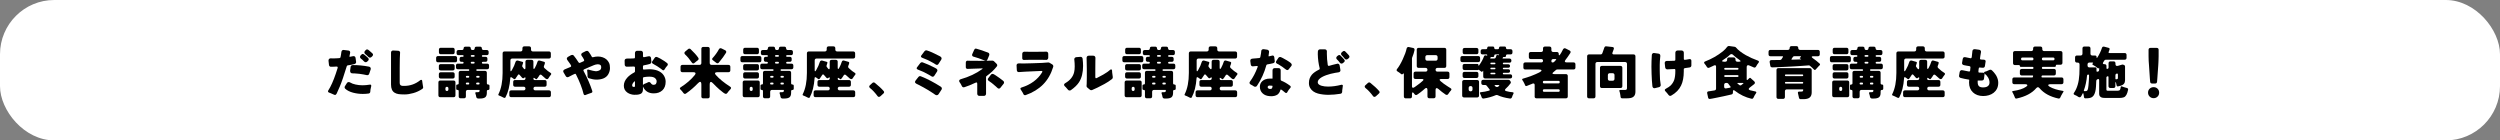
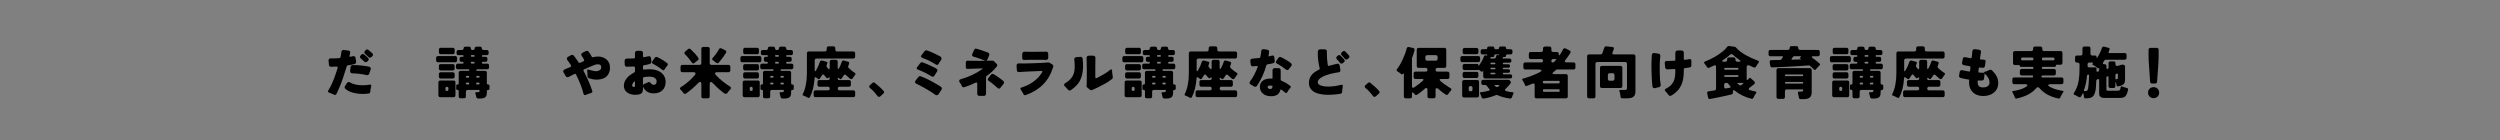
<svg xmlns="http://www.w3.org/2000/svg" id="_レイヤー_2" viewBox="0 0 1192.18 66.95">
  <rect x="0" y="0" width="1192.18" height="66.95" fill="#808080" stroke="none" />
  <defs>
    <style>.cls-1{fill:#fff;}</style>
  </defs>
  <g id="_レイヤー_1-2">
-     <rect class="cls-1" width="1192.18" height="66.95" rx="25.88" ry="25.88" />
    <path d="M166.65,26.89c0,.13.06.19.19.19.04,0,.15-.02.35-.05.16-.02.4-.07.7-.15s.54-.12.7-.12c.32,0,.57.1.73.3.13.16.21.37.24.62.18,1.22.27,1.86.27,1.92,0,.18-.05.35-.16.51-.13.22-.32.36-.59.43-.76.2-1.4.34-1.92.42s-.95.15-1.3.2c-.25.04-.41.17-.49.4-1.35,4.41-2.44,7.61-3.28,9.58-.84,1.98-1.35,3.15-1.55,3.51-.23.41-.48.62-.73.62-.22,0-.42-.05-.62-.16-.11-.05-.29-.14-.54-.24-.43-.22-.8-.38-1.11-.49l-.62-.22c-.34-.13-.51-.32-.51-.59,0-.14.04-.29.14-.43,1.24-1.94,2.43-4.59,3.56-7.94l.89-2.73c.04-.11.05-.21.05-.31s-.03-.18-.08-.26c-.09-.11-.26-.16-.51-.16-.13,0-.45.02-.96.05-.51.04-.88.05-1.09.05h-.59c-.23,0-.44-.07-.62-.22-.18-.14-.29-.37-.32-.67l-.22-1.94v-.16c0-.36.12-.63.35-.81.18-.14.41-.22.7-.22h.11c.22.02.45.03.7.03h.78l1.27-.05c.43-.02.85-.04,1.27-.08.31-.04.49-.18.54-.43l.24-1.24c.07-.41.13-.8.16-1.16.04-.29.12-.52.24-.7.18-.25.44-.38.78-.38.07,0,.13,0,.19.03l2.19.27c.23.04.41.12.54.24.18.16.27.38.27.65,0,.11,0,.2-.03.27-.02.07-.04.16-.05.27,0,.02-.08.4-.24,1.16-.02.09-.03.15-.03.19ZM173.02,44.79c-1.58,0-3.13-.2-4.64-.59-1.6-.43-2.85-1.06-3.75-1.89-.2-.2-.3-.42-.3-.67,0-.18.05-.36.16-.54l.92-1.46c.22-.34.48-.51.8-.51s.62.09.9.27c.54.36,1.35.66,2.42.9,1.07.24,2.17.37,3.29.37s2.29-.1,3.5-.3c.07-.02.13-.03.19-.03.18,0,.31.05.4.16.09.11.14.22.14.32s0,.21-.03.3l-.13.59c-.2.77-.3,1.42-.3,1.94v.03c-.04.52-.3.83-.78.92-.94.13-1.86.19-2.78.19ZM166.95,33.94v-.16l.24-1.86c.04-.25.13-.45.27-.59.18-.2.43-.3.76-.3,2.56,0,5.15.25,7.78.76.32.07.56.23.7.49.07.13.11.26.11.41s-.02.29-.05.43l-.67,1.97c-.16.5-.48.76-.94.76-.11,0-.23-.02-.38-.05-.27-.07-.77-.17-1.48-.3-1.17-.23-2.55-.4-4.13-.49l-1.13-.03c-.34,0-.6-.1-.78-.31-.18-.21-.27-.45-.27-.72ZM175.16,29.32c-.23.23-.49.35-.76.35s-.51-.11-.73-.32c-.18-.18-.33-.32-.45-.43-.12-.11-.24-.23-.36-.38-.29-.25-.52-.43-.7-.54-.32-.27-.49-.54-.49-.81,0-.29.12-.56.35-.81l.35-.35c.18-.2.4-.3.65-.3s.58.19,1,.57l1.11.95c.09.09.17.17.24.23.07.06.17.16.28.3.12.13.18.31.18.54s-.09.43-.27.61l-.4.4ZM173.75,24.97c0-.25.11-.5.32-.73l.38-.38c.16-.2.37-.3.63-.3s.6.19,1.01.57l1.08.95c.22.22.38.37.49.46.14.14.22.32.22.54,0,.23-.09.45-.27.65l-.41.41c-.22.23-.48.35-.78.35s-.58-.13-.81-.4c-.4-.43-.86-.86-1.4-1.27-.31-.23-.46-.51-.46-.84Z" />
-     <path d="M190.8,25.03l-.03.46c0,.18-.04.99-.11,2.43l-.05,4.37v7.29c0,.47.13.81.38,1.03.22.18.51.29.89.32.27.02.56.03.86.03,2.84,0,5.39-.9,7.64-2.7.18-.13.35-.19.51-.19s.29.07.38.22c.05.11.08.25.08.43s.03.38.08.59v.03c.05.5.13.98.22,1.43l.11.62c.04.09.05.17.05.24,0,.34-.15.6-.46.78-1.3.88-2.7,1.54-4.23,1.97s-2.89.65-4.12.65-2.2-.05-2.93-.16c-.73-.11-1.36-.33-1.9-.67-1.13-.68-1.7-1.97-1.7-3.86v-15.25c0-.31.09-.55.28-.74.19-.19.43-.28.72-.28.02,0,.83.04,2.43.13.27.02.49.11.65.28s.24.36.24.55Z" />
    <path d="M207.98,28.81v-1.19c0-.27.08-.49.24-.65.16-.16.38-.24.65-.24h8.21c.27,0,.49.08.65.24.16.16.24.38.24.65v1.19c0,.27-.08.49-.24.65-.16.16-.38.24-.65.24h-8.21c-.27,0-.49-.08-.65-.24-.16-.16-.24-.38-.24-.65ZM209.06,45.47v-6.18c0-.27.08-.49.24-.65s.38-.24.65-.24h6.35c.27,0,.49.08.65.24s.24.38.24.65v6.18c0,.27-.08.49-.24.65-.16.16-.38.24-.65.24h-6.35c-.27,0-.49-.08-.65-.24-.16-.16-.24-.38-.24-.65ZM209.28,32.7v-1.24c0-.27.08-.49.24-.65.16-.16.38-.24.65-.24h5.75c.27,0,.49.08.65.24s.24.38.24.65v1.24c0,.27-.08.49-.24.65s-.38.24-.65.24h-5.75c-.27,0-.49-.08-.65-.24-.16-.16-.24-.38-.24-.65ZM209.28,36.56v-1.21c0-.27.08-.49.24-.65.16-.16.38-.24.65-.24h5.75c.27,0,.49.08.65.24.16.16.24.38.24.65v1.21c0,.27-.08.49-.24.65s-.38.24-.65.24h-5.75c-.27,0-.49-.08-.65-.24-.16-.16-.24-.38-.24-.65ZM209.31,24.97v-1.3c0-.27.08-.49.24-.65.16-.16.38-.24.65-.24h5.72c.27,0,.49.08.65.24.16.16.24.38.24.65v1.3c0,.27-.08.49-.24.65s-.38.24-.65.24h-5.72c-.27,0-.49-.08-.65-.24s-.24-.38-.24-.65ZM212.61,43.19c.13.13.31.2.51.2s.38-.07.51-.2c.14-.14.2-.31.2-.53v-.57c0-.2-.07-.36-.2-.5-.13-.13-.31-.2-.51-.2s-.38.07-.51.2c-.14.14-.2.3-.2.5v.57c0,.22.07.39.2.53ZM227.4,46.74c-.16-.14-.26-.34-.3-.59-.05-.41-.19-.94-.4-1.57-.13-.41.03-.62.46-.62h.65c.31,0,.53-.04.67-.14.14-.09.22-.3.22-.62v-.16c0-.11-.05-.16-.16-.16h-5.48c-.27,0-.49.08-.65.24-.16.16-.24.38-.24.65v2.21c0,.27-.08.49-.24.65-.16.16-.38.24-.65.24h-1.65c-.27,0-.49-.08-.65-.24s-.24-.38-.24-.65v-2.51c0-.4-.2-.59-.59-.59s-.59-.2-.59-.59v-1.4c0-.4.2-.59.59-.59s.59-.2.59-.59v-5.02c0-.27.08-.49.24-.65s.38-.24.65-.24h3.78c.25,0,.38-.13.38-.39s-.13-.39-.38-.39h-5.08c-.27,0-.49-.08-.65-.24s-.24-.38-.24-.65v-.89c0-.27.08-.49.24-.65s.38-.24.65-.24h2.32c.29,0,.43-.14.43-.43s-.14-.43-.43-.43h-.59c-.27,0-.49-.08-.65-.24s-.24-.38-.24-.65v-.62c0-.27.08-.49.24-.65s.38-.24.65-.24h.65c.25,0,.38-.13.38-.39s-.13-.39-.38-.39h-2.08c-.27,0-.49-.08-.65-.24-.16-.16-.24-.38-.24-.65v-.67c0-.27.08-.49.24-.65s.38-.24.65-.24h1.67c.23,0,.42-.07.57-.22.14-.14.22-.34.22-.58s.07-.44.22-.58.34-.22.59-.22h1.81c.23,0,.42.07.57.22.14.14.22.34.22.58s.07.44.22.58c.14.14.34.22.59.22h.27c.23,0,.42-.07.57-.22s.22-.34.22-.58.07-.44.22-.58c.14-.14.34-.22.59-.22h1.81c.23,0,.42.07.57.22.14.14.22.34.22.58s.07.44.22.58c.14.14.34.22.59.22h1.54c.27,0,.49.08.65.24s.24.38.24.65v.67c0,.27-.08.49-.24.65-.16.16-.38.24-.65.24h-1.94c-.27,0-.41.13-.41.39s.14.39.41.39h1.35c.27,0,.49.08.65.24.16.16.24.38.24.65v.62c0,.27-.08.49-.24.65-.16.16-.38.24-.65.24h-1.32c-.29,0-.43.14-.43.43s.14.43.43.43h2.11c.27,0,.49.08.65.24s.24.38.24.65v.89c0,.27-.08.49-.24.65s-.38.24-.65.24h-4.81c-.27,0-.4.13-.4.39s.13.39.4.39h3.75c.27,0,.49.08.65.24.16.16.24.38.24.65v4.97c0,.43.21.65.63.65s.63.21.63.62v1.32c0,.43-.21.65-.63.65s-.63.21-.63.62v.76c0,.95-.24,1.65-.73,2.08-.52.41-1.33.62-2.43.62h-.97c-.23,0-.43-.07-.59-.22ZM222.59,37.04h.76c.29,0,.43-.14.43-.43s-.14-.43-.43-.43h-.76c-.29,0-.43.14-.43.43s.14.43.43.43ZM222.62,40.28h.73c.29,0,.43-.15.43-.45s-.14-.45-.43-.45h-.73c-.31,0-.46.15-.46.45s.15.45.46.45ZM224.89,27.05h1.08c.25,0,.38-.13.38-.39s-.13-.39-.38-.39h-1.08c-.27,0-.4.13-.4.39s.13.39.4.39ZM224.91,30.32h1c.29,0,.43-.14.43-.43s-.14-.43-.43-.43h-1c-.29,0-.43.14-.43.43s.14.43.43.43ZM227.51,37.04h.76c.29,0,.43-.14.43-.43s-.14-.43-.43-.43h-.76c-.29,0-.43.14-.43.43s.14.43.43.43ZM227.53,40.28h.73c.29,0,.43-.15.43-.45s-.14-.45-.43-.45h-.73c-.31,0-.46.15-.46.45s.15.45.46.45Z" />
-     <path d="M240.22,46.6c-1.12-.58-1.87-.93-2.27-1.05-.32-.13-.4-.34-.24-.65,1.31-2.63,1.97-5.99,1.97-10.1v-9.37c0-.27.08-.49.24-.65.16-.16.38-.24.65-.24h7.67c.27,0,.49-.08.65-.24s.24-.38.24-.65v-.65c0-.27.08-.49.24-.65.16-.16.38-.24.65-.24h2.32c.27,0,.49.08.65.24s.24.38.24.65v.65c0,.27.08.49.24.65.16.16.38.24.65.24h7.67c.27,0,.49.08.65.24.16.16.24.38.24.65v1.59c0,.27-.08.49-.24.65s-.38.24-.65.24h-17.5c-.27,0-.49.08-.65.24-.16.16-.24.38-.24.65v4.64c0,.38.06.57.19.57s.31-.22.57-.67c.77-1.33,1.33-2.59,1.67-3.78.09-.27.24-.47.45-.59.21-.13.45-.15.72-.08l2.11.59c.31.09.41.29.32.59l-.35,1.08c-.11.29-.09.52.05.7l.32.43c.07.11.18.26.34.45.15.19.3.28.45.28.22,0,.32-.23.32-.7v-2.89c0-.27.08-.49.24-.65.16-.16.38-.24.65-.24h2.02c.27,0,.49.08.65.24.16.16.24.38.24.65v2.75c0,.49.08.73.23.73s.33-.21.53-.62c.54-1.03.93-1.93,1.16-2.73.2-.61.58-.83,1.16-.65l2,.57c.36.11.49.35.38.73l-.16.54c-.04.07-.05.13-.05.19l-.16.35c0,.05-.02.12-.05.19-.14.38-.05.72.27,1.03,1.15,1.08,2.11,1.83,2.86,2.24.38.27.44.56.19.88-.25.32-.46.59-.62.82-.2.32-.39.62-.58.89-.19.27-.4.41-.63.41s-.48-.09-.73-.27c-.43-.32-1.05-.87-1.86-1.65-.16-.16-.35-.24-.55-.24s-.37.11-.5.32c-.25.41-.44.7-.55.85-.12.15-.23.31-.34.46-.11.15-.23.31-.38.47-.18.22-.47.13-.86-.27l-.35-.24c-.25-.14-.38-.08-.38.19v.19c0,.41.21.62.62.62h4.75c.27,0,.49.08.65.24s.24.38.24.65v1.4c0,.27-.08.49-.24.65s-.38.24-.65.24h-4.48c-.27,0-.49.08-.65.24s-.24.37-.24.63.08.47.24.63.38.24.65.24h6.53c.27,0,.49.08.65.24.16.16.24.38.24.65v1.46c0,.27-.08.49-.24.65-.16.16-.38.24-.65.24h-18.04c-.27,0-.49-.08-.65-.24-.16-.16-.24-.38-.24-.65v-1.46c0-.27.08-.49.24-.65.16-.16.38-.24.65-.24h5.94c.25,0,.46-.08.62-.24s.24-.37.24-.63-.08-.47-.24-.63-.37-.24-.62-.24h-4.1c-.27,0-.49-.08-.65-.24s-.24-.38-.24-.65v-1.4c0-.27.08-.49.24-.65s.38-.24.65-.24h4.16c.25,0,.45-.08.59-.23.14-.15.22-.36.22-.61v-.03c0-.29-.06-.43-.19-.43s-.24.06-.35.19h-.03c-.16.18-.33.27-.51.27-.22,0-.42-.12-.62-.35l-.43-.51c-.22-.22-.41-.44-.58-.66-.17-.22-.34-.34-.51-.34s-.33.13-.47.41c-.36.61-.73,1.16-1.11,1.65-.13.16-.26.24-.41.24s-.26-.04-.35-.11c-.09-.07-.14-.11-.16-.12-.02,0-.04-.03-.05-.07l-.24-.16c-.11-.11-.27-.22-.49-.35-.22-.13-.36-.19-.43-.19-.16,0-.26.14-.3.41-.27,3.82-1.04,6.88-2.29,9.21-.11.2-.24.3-.4.3s-.3-.03-.41-.08Z" />
    <path d="M286.72,32.08c0-.54-.16-.92-.49-1.13-.27-.2-.67-.3-1.21-.3-.61.04-1.21.17-1.78.41-.85.34-1.65.68-2.4,1.01s-1.52.67-2.29,1.01c-.23.13-.35.29-.35.49,0,.09.04.19.11.3,1.75,3.26,3.11,6.4,4.1,9.42.05.13.08.24.08.35,0,.36-.19.58-.57.67-.41.13-.88.29-1.4.49-.52.2-.83.31-.92.35-.29.14-.51.22-.67.22-.29,0-.5-.17-.62-.51-.67-2.75-1.87-5.87-3.62-9.34-.11-.23-.25-.35-.43-.35-.34.09-1.36.59-3.05,1.49-.2.11-.42.16-.67.16-.29,0-.54-.18-.76-.54l-1-1.7c-.13-.2-.19-.4-.19-.59,0-.41.29-.74.86-.97.97-.38,1.84-.74,2.59-1.08.23-.11.35-.26.35-.46,0-.11-.06-.26-.18-.45-.12-.19-.25-.4-.39-.63-.36-.58-.7-1.05-1.03-1.43-.32-.38-.49-.71-.49-1v-.11c.05-.31.25-.56.59-.76l1.46-.81c.16-.07.36-.11.61-.11s.46.12.66.35c.65.77,1.41,1.85,2.29,3.21.13.18.27.27.43.27.07,0,.16-.02.27-.05l1.65-.73c.22-.11.32-.25.32-.43,0-.11-.03-.22-.08-.35-.34-.7-.69-1.28-1.05-1.73-.18-.23-.27-.47-.27-.7,0-.36.2-.64.59-.84l1.67-.84c.14-.05.32-.08.53-.08s.39.08.55.24c.13.14.22.25.3.32.4.54.68.96.85,1.27.17.31.28.51.34.61.05.1.11.2.16.31.16.18.31.29.43.32.07,0,.15-.02.24-.05.79-.22,1.57-.32,2.35-.32s1.52.13,2.24.38c1.4.49,2.41,1.38,3.02,2.67.29.63.43,1.44.43,2.44s-.26,1.97-.78,2.92c-.52.94-1.33,1.63-2.43,2.07-.97.36-2.02.54-3.16.54s-2.36-.22-3.67-.65c-.45-.16-.67-.49-.67-1v-.57l-.08-1.38c-.02-.11-.04-.21-.05-.3,0-.07,0-.15-.03-.23-.02-.08-.03-.16-.03-.24s.03-.16.08-.23c.07-.14.19-.22.35-.22.09,0,.2.03.32.08,1.6.45,2.71.69,3.32.73.2,0,.4,0,.59-.03.58-.09,1.07-.27,1.48-.54.38-.27.57-.71.57-1.32Z" />
    <path d="M305.35,44.82c-.52.2-1.02.31-1.5.34-.48.03-.94.04-1.38.04s-.98-.08-1.61-.26c-.63-.17-1.2-.44-1.7-.8-1.12-.79-1.67-1.88-1.67-3.25s.55-2.67,1.65-3.88c.79-.88,1.91-1.71,3.35-2.48.22-.13.32-.3.32-.51v-1.75c0-.18-.05-.31-.14-.41-.09-.09-.25-.13-.49-.13h-.19c-.61.05-1.64.08-3.08.08-.29,0-.53-.09-.72-.28-.19-.19-.28-.43-.28-.72-.04-1.21-.05-1.82-.05-1.84,0-.32.1-.58.3-.77.2-.19.54-.28,1.03-.28.83.02,1.87,0,3.13-.08.2,0,.33-.05.39-.15.06-.1.09-.23.09-.39v-2.03c0-.31.1-.56.3-.76.2-.2.45-.3.76-.3h1.7c.31,0,.56.1.76.3.2.2.3.45.3.76v1.49c0,.2.05.34.16.43.05.05.14.08.24.08.09,0,.18,0,.27-.03.88-.16,1.44-.27,1.67-.34.23-.06.42-.09.57-.09.31,0,.54.11.7.32.13.16.21.38.24.65.11,1.1.16,1.67.16,1.73,0,.18-.05.37-.16.57-.13.2-.37.35-.73.46-.76.22-1.64.41-2.65.59-.2.04-.33.1-.39.19-.06.09-.09.21-.09.35v1.05c0,.16.04.28.11.35s.2.11.38.11c.05,0,.11,0,.16-.03.97-.09,1.77-.13,2.4-.13,1.39,0,2.65.2,3.78.59,1.37.52,2.38,1.27,3.02,2.24.65.97.97,2.01.97,3.11,0,1.76-.52,3.13-1.55,4.1-1.04.97-2.42,1.46-4.14,1.46-2.43,0-4.13-1.05-5.1-3.16-.02-.04-.03-.08-.03-.13v1.35c0,1.15-.42,1.9-1.27,2.24ZM302.81,39.07c0-.22-.03-.32-.08-.32s-.14.05-.27.15c-.13.1-.29.27-.49.53-.34.49-.51.86-.51,1.13s.04.48.13.62c.09.14.24.23.46.24.09.02.2.03.32.03.29,0,.43-.12.43-.35v-2.03ZM309.61,39.12c.27,0,.53.19.78.57.34.5.77.76,1.28.76s.89-.15,1.12-.45.35-.71.35-1.24-.26-1.03-.77-1.5-1.44-.7-2.77-.7c-.85,0-1.71.08-2.59.24-.13.02-.23.08-.3.18-.07.1-.11.21-.11.34v3.35c0-.05.02-.1.05-.14.13-.23.31-.4.54-.49.49-.18.81-.31.96-.38.15-.07.29-.14.42-.19.13-.05.27-.13.43-.22.16-.09.36-.13.59-.13ZM318.17,30.13c.2.2.3.4.3.59,0,.22-.08.41-.24.59-.45.45-.9,1.06-1.35,1.84-.16.25-.35.38-.57.38-.14,0-.29-.06-.43-.19-.2-.18-.5-.41-.92-.7-1.03-.76-2.1-1.43-3.21-2.02-.16-.09-.29-.16-.38-.22-.22-.11-.36-.27-.43-.49-.02-.07-.03-.14-.03-.22,0-.18.06-.35.19-.51l1.08-1.57c.2-.32.46-.49.78-.49.14,0,.31.04.51.13.2.09.66.32,1.38.67,1.55.88,2.65,1.61,3.32,2.19Z" />
    <path d="M334.46,46.01v-5.64c0-.9-.19-1.35-.57-1.35-.27,0-.64.24-1.11.73-1.66,1.75-3.53,3.36-5.62,4.83-.14.13-.34.19-.59.19s-.48-.14-.67-.43c-.4-.58-.85-1.11-1.35-1.59-.49-.43-.45-.82.11-1.16,2.72-1.73,4.94-3.66,6.67-5.81.32-.4.42-.72.3-.97s-.44-.38-.94-.38h-5.27c-.27,0-.49-.08-.65-.24s-.24-.38-.24-.65v-1.7c0-.27.08-.49.24-.65s.38-.24.65-.24h8.15c.27,0,.49-.08.65-.24.16-.16.24-.38.24-.65v-6.78c0-.27.08-.49.24-.65s.38-.24.65-.24h2.21c.27,0,.49.08.65.24.16.16.24.38.24.65v6.78c0,.27.08.49.24.65.16.16.38.24.65.24h8.05c.27,0,.49.08.65.24.16.16.24.38.24.65v1.7c0,.27-.08.49-.24.65-.16.16-.38.24-.65.24h-5.37c-.52,0-.85.13-.99.38-.14.25-.02.58.34.97,1.69,1.87,3.96,3.72,6.8,5.54.56.34.6.77.13,1.27-.58.58-1.06,1.16-1.46,1.75-.2.29-.43.43-.7.43s-.68-.21-1.24-.62c-.56-.41-1.15-.89-1.78-1.43-1.12-.99-2.12-1.95-3-2.89-.47-.5-.84-.76-1.11-.76-.38,0-.57.45-.57,1.35v5.59c0,.27-.08.49-.24.65-.16.16-.38.24-.65.24h-2.21c-.27,0-.49-.08-.65-.24-.16-.16-.24-.38-.24-.65ZM329.95,29.86c-1.13-1.66-2.22-2.96-3.27-3.92-.22-.22-.32-.45-.31-.69,0-.24.13-.46.36-.66l1.46-1.21c.14-.13.33-.19.55-.19s.41.07.55.22c1.62,1.53,2.84,2.9,3.67,4.1.16.22.22.44.18.66-.05.23-.15.4-.32.53-.17.13-.32.24-.45.34-.13.1-.26.21-.41.32s-.28.23-.4.34c-.4.38-.72.57-.96.57s-.46-.13-.66-.41ZM342.16,30.19c-.22,0-.43-.09-.65-.27-.36-.31-.87-.7-1.54-1.19-.45-.31-.5-.66-.14-1.05,1.19-1.3,2.2-2.7,3.02-4.21.2-.32.42-.49.66-.49s.43.04.55.11l1.78.89c.23.13.39.3.46.51.07.22.04.44-.08.68-.76,1.28-1.91,2.85-3.46,4.72-.2.2-.41.3-.62.3Z" />
    <path d="M353.09,28.81v-1.19c0-.27.08-.49.24-.65.16-.16.38-.24.65-.24h8.21c.27,0,.49.08.65.24.16.16.24.38.24.65v1.19c0,.27-.08.49-.24.65-.16.16-.38.24-.65.24h-8.21c-.27,0-.49-.08-.65-.24-.16-.16-.24-.38-.24-.65ZM354.17,45.47v-6.18c0-.27.08-.49.24-.65s.38-.24.65-.24h6.35c.27,0,.49.08.65.24s.24.38.24.65v6.18c0,.27-.08.49-.24.65-.16.16-.38.24-.65.24h-6.35c-.27,0-.49-.08-.65-.24-.16-.16-.24-.38-.24-.65ZM354.39,32.7v-1.24c0-.27.08-.49.24-.65.16-.16.38-.24.65-.24h5.75c.27,0,.49.08.65.24s.24.38.24.65v1.24c0,.27-.08.49-.24.65s-.38.24-.65.24h-5.75c-.27,0-.49-.08-.65-.24-.16-.16-.24-.38-.24-.65ZM354.39,36.56v-1.21c0-.27.08-.49.24-.65.16-.16.38-.24.65-.24h5.75c.27,0,.49.08.65.24.16.16.24.38.24.65v1.21c0,.27-.08.49-.24.65s-.38.24-.65.24h-5.75c-.27,0-.49-.08-.65-.24-.16-.16-.24-.38-.24-.65ZM354.41,24.97v-1.3c0-.27.08-.49.24-.65.16-.16.38-.24.65-.24h5.72c.27,0,.49.08.65.24.16.16.24.38.24.65v1.3c0,.27-.08.49-.24.65s-.38.24-.65.24h-5.72c-.27,0-.49-.08-.65-.24-.16-.16-.24-.38-.24-.65ZM357.72,43.19c.13.13.31.2.51.2s.38-.07.51-.2c.14-.14.2-.31.2-.53v-.57c0-.2-.07-.36-.2-.5-.13-.13-.31-.2-.51-.2s-.38.07-.51.2c-.14.14-.2.3-.2.5v.57c0,.22.07.39.2.53ZM372.5,46.74c-.16-.14-.26-.34-.3-.59-.05-.41-.19-.94-.4-1.57-.13-.41.03-.62.46-.62h.65c.31,0,.53-.04.67-.14.14-.09.22-.3.22-.62v-.16c0-.11-.05-.16-.16-.16h-5.48c-.27,0-.49.08-.65.24-.16.16-.24.38-.24.65v2.21c0,.27-.08.49-.24.65-.16.16-.38.24-.65.24h-1.65c-.27,0-.49-.08-.65-.24s-.24-.38-.24-.65v-2.51c0-.4-.2-.59-.59-.59s-.59-.2-.59-.59v-1.4c0-.4.2-.59.59-.59s.59-.2.59-.59v-5.02c0-.27.08-.49.24-.65s.38-.24.65-.24h3.78c.25,0,.38-.13.38-.39s-.13-.39-.38-.39h-5.08c-.27,0-.49-.08-.65-.24s-.24-.38-.24-.65v-.89c0-.27.08-.49.24-.65s.38-.24.65-.24h2.32c.29,0,.43-.14.43-.43s-.14-.43-.43-.43h-.59c-.27,0-.49-.08-.65-.24s-.24-.38-.24-.65v-.62c0-.27.08-.49.24-.65s.38-.24.65-.24h.65c.25,0,.38-.13.38-.39s-.13-.39-.38-.39h-2.08c-.27,0-.49-.08-.65-.24-.16-.16-.24-.38-.24-.65v-.67c0-.27.08-.49.24-.65s.38-.24.65-.24h1.67c.23,0,.42-.07.57-.22.14-.14.22-.34.22-.58s.07-.44.22-.58.34-.22.59-.22h1.81c.23,0,.42.07.57.22.14.14.22.34.22.58s.07.44.22.58c.14.14.34.22.59.22h.27c.23,0,.42-.07.57-.22s.22-.34.22-.58.07-.44.22-.58c.14-.14.34-.22.59-.22h1.81c.23,0,.42.07.57.22.14.14.22.34.22.58s.07.44.22.58c.14.14.34.22.59.22h1.54c.27,0,.49.08.65.24s.24.38.24.65v.67c0,.27-.08.49-.24.65-.16.16-.38.24-.65.24h-1.94c-.27,0-.41.13-.41.39s.14.39.41.39h1.35c.27,0,.49.08.65.24.16.16.24.38.24.65v.62c0,.27-.08.49-.24.65-.16.16-.38.24-.65.24h-1.32c-.29,0-.43.14-.43.43s.14.43.43.43h2.11c.27,0,.49.08.65.24s.24.38.24.65v.89c0,.27-.08.49-.24.65s-.38.24-.65.24h-4.81c-.27,0-.4.13-.4.39s.13.39.4.39h3.75c.27,0,.49.08.65.24.16.16.24.38.24.65v4.97c0,.43.21.65.63.65s.63.21.63.62v1.32c0,.43-.21.65-.63.65s-.63.21-.63.62v.76c0,.95-.24,1.65-.73,2.08-.52.41-1.33.62-2.43.62h-.97c-.23,0-.43-.07-.59-.22ZM367.7,37.04h.76c.29,0,.43-.14.43-.43s-.14-.43-.43-.43h-.76c-.29,0-.43.14-.43.43s.14.43.43.43ZM367.72,40.28h.73c.29,0,.43-.15.43-.45s-.14-.45-.43-.45h-.73c-.31,0-.46.15-.46.45s.15.45.46.45ZM369.99,27.05h1.08c.25,0,.38-.13.38-.39s-.13-.39-.38-.39h-1.08c-.27,0-.4.13-.4.39s.13.39.4.39ZM370.02,30.32h1c.29,0,.43-.14.43-.43s-.14-.43-.43-.43h-1c-.29,0-.43.14-.43.43s.14.43.43.43ZM372.61,37.04h.76c.29,0,.43-.14.43-.43s-.14-.43-.43-.43h-.76c-.29,0-.43.14-.43.43s.14.43.43.43ZM372.64,40.28h.73c.29,0,.43-.15.43-.45s-.14-.45-.43-.45h-.73c-.31,0-.46.15-.46.45s.15.45.46.45Z" />
    <path d="M385.33,46.6c-1.12-.58-1.87-.93-2.27-1.05-.32-.13-.4-.34-.24-.65,1.31-2.63,1.97-5.99,1.97-10.1v-9.37c0-.27.08-.49.24-.65.16-.16.38-.24.65-.24h7.67c.27,0,.49-.08.65-.24s.24-.38.24-.65v-.65c0-.27.08-.49.24-.65.16-.16.38-.24.65-.24h2.32c.27,0,.49.08.65.24s.24.38.24.65v.65c0,.27.08.49.24.65.16.16.38.24.65.24h7.67c.27,0,.49.08.65.24.16.16.24.38.24.65v1.59c0,.27-.08.49-.24.65s-.38.24-.65.24h-17.5c-.27,0-.49.08-.65.24-.16.16-.24.38-.24.65v4.64c0,.38.06.57.19.57s.31-.22.57-.67c.77-1.33,1.33-2.59,1.67-3.78.09-.27.24-.47.45-.59.21-.13.45-.15.72-.08l2.11.59c.31.09.41.29.32.59l-.35,1.08c-.11.29-.09.52.05.7l.32.43c.07.11.18.26.34.45.15.19.3.28.45.28.22,0,.32-.23.32-.7v-2.89c0-.27.08-.49.24-.65.16-.16.38-.24.65-.24h2.02c.27,0,.49.08.65.24.16.16.24.38.24.65v2.75c0,.49.08.73.23.73s.33-.21.53-.62c.54-1.03.93-1.93,1.16-2.73.2-.61.58-.83,1.16-.65l2,.57c.36.11.49.35.38.73l-.16.54c-.04.07-.05.13-.05.19l-.16.35c0,.05-.02.12-.05.19-.14.38-.05.72.27,1.03,1.15,1.08,2.11,1.83,2.86,2.24.38.27.44.56.19.88-.25.32-.46.59-.62.82-.2.32-.39.62-.58.89-.19.27-.4.41-.63.41s-.48-.09-.73-.27c-.43-.32-1.05-.87-1.86-1.65-.16-.16-.35-.24-.55-.24s-.37.11-.5.32c-.25.41-.44.7-.55.85-.12.15-.23.31-.34.46-.11.15-.23.31-.38.47-.18.22-.47.13-.86-.27l-.35-.24c-.25-.14-.38-.08-.38.19v.19c0,.41.21.62.62.62h4.75c.27,0,.49.08.65.24s.24.38.24.65v1.4c0,.27-.08.49-.24.65s-.38.24-.65.24h-4.48c-.27,0-.49.08-.65.24s-.24.37-.24.63.08.47.24.63.38.24.65.24h6.53c.27,0,.49.08.65.24.16.16.24.38.24.65v1.46c0,.27-.08.49-.24.65-.16.16-.38.24-.65.24h-18.04c-.27,0-.49-.08-.65-.24-.16-.16-.24-.38-.24-.65v-1.46c0-.27.08-.49.24-.65.16-.16.38-.24.65-.24h5.94c.25,0,.46-.08.62-.24s.24-.37.24-.63-.08-.47-.24-.63-.37-.24-.62-.24h-4.1c-.27,0-.49-.08-.65-.24s-.24-.38-.24-.65v-1.4c0-.27.08-.49.24-.65s.38-.24.65-.24h4.16c.25,0,.45-.08.59-.23.14-.15.22-.36.22-.61v-.03c0-.29-.06-.43-.19-.43s-.24.06-.35.19h-.03c-.16.18-.33.27-.51.27-.22,0-.42-.12-.62-.35l-.43-.51c-.22-.22-.41-.44-.58-.66-.17-.22-.34-.34-.51-.34s-.33.13-.47.41c-.36.61-.73,1.16-1.11,1.65-.13.16-.26.24-.41.24s-.26-.04-.35-.11c-.09-.07-.14-.11-.16-.12-.02,0-.04-.03-.05-.07l-.24-.16c-.11-.11-.27-.22-.49-.35-.22-.13-.36-.19-.43-.19-.16,0-.26.14-.3.41-.27,3.82-1.04,6.88-2.29,9.21-.11.2-.24.3-.4.3s-.3-.03-.41-.08Z" />
    <path d="M419.78,45.93c-.18.18-.4.27-.66.27s-.47-.12-.63-.35c-1.22-1.66-2.41-2.93-3.56-3.83-.56-.47-.58-.95-.05-1.43l1.16-1.05c.2-.16.39-.24.57-.24s.35.05.51.16c1.78,1.4,3.2,2.73,4.27,3.97.16.18.23.37.22.58-.02.21-.12.39-.3.55l-1.51,1.38Z" />
    <path d="M447.59,44.9c-.25.34-.54.51-.85.51s-.61-.11-.88-.32-.52-.4-.76-.54c-1.04-.67-1.86-1.19-2.46-1.57-1.49-.9-3.06-1.76-4.7-2.59-.36-.16-.67-.31-.94-.46-.43-.22-.65-.5-.65-.84,0-.22.09-.44.27-.67l1.35-1.73c.23-.27.49-.4.76-.4.14,0,.29.04.43.11,3.01,1.19,6.19,2.85,9.56,5,.29.22.43.49.43.81,0,.2-.06.39-.19.57l-1.38,2.13ZM445.51,36.18c-.22.27-.44.41-.66.41s-.41-.04-.55-.13c-.14-.09-.26-.16-.35-.22-.09-.05-.41-.24-.95-.57-1.85-1.06-3.62-1.89-5.29-2.48-.38-.14-.57-.36-.57-.65,0-.16.07-.33.22-.51l1.48-1.94c.23-.27.49-.41.78-.41.11,0,.23.02.35.05,1.55.54,3.42,1.37,5.62,2.48.47.25.77.42.92.51.34.22.51.49.51.81,0,.2-.06.4-.19.62-.88,1.33-1.32,2.01-1.32,2.03ZM449.02,27.84c0,.2-.05.4-.16.59l-1.32,2.05c-.18.31-.4.46-.65.46s-.44-.04-.57-.13c-.13-.09-.24-.16-.34-.22-.1-.05-.41-.24-.93-.57-1.85-1.06-3.62-1.89-5.29-2.48-.38-.14-.57-.36-.57-.65,0-.16.07-.33.22-.51l1.48-1.97c.22-.27.48-.41.78-.41.11,0,.22.02.35.05,1.46.45,3.31,1.27,5.56,2.46.18.07.34.15.49.24l.46.27c.32.22.49.49.49.81Z" />
    <path d="M461.36,28.94l.51.03c.13,0,.38,0,.77.01.39,0,1,.01,1.85.01l2.62.03,2.65-.03c1.49,0,2.63-.03,3.4-.08.32,0,.59.09.81.27l1.24,1.21c.23.23.35.47.35.7s-.09.46-.27.67c-1.3,1.64-2.91,3.14-4.83,4.51-.16.11-.24.26-.24.46v7.94c0,.31-.09.56-.28.76s-.44.3-.74.3h-2.16c-.31,0-.55-.1-.74-.3s-.28-.45-.28-.76v-4.75c0-.2-.03-.35-.09-.45-.06-.1-.16-.15-.3-.15s-.45.12-.96.35c-1.53.74-3.1,1.37-4.7,1.89-.14.05-.29.08-.43.08-.4,0-.69-.22-.89-.65-.09-.16-.17-.31-.23-.46-.06-.14-.18-.36-.36-.65-.18-.29-.34-.53-.47-.71-.13-.19-.2-.37-.2-.55,0-.09.02-.19.05-.3.11-.27.34-.45.7-.54,3.92-1.12,7.33-2.72,10.21-4.81.16-.13.26-.23.3-.3-.09-.04-.23-.05-.43-.05-1.33.04-2.65.08-3.94.13l-2.16.08h-.35l-.43.03c-.2,0-.38-.07-.54-.22s-.24-.35-.24-.62v-2.16c0-.31.09-.54.26-.7.17-.16.36-.24.58-.24ZM470.16,28.97c-.2,0-.35-.02-.46-.05-.5-.22-1.16-.47-1.96-.76-.8-.29-1.37-.49-1.71-.59-.79-.25-1.25-.4-1.38-.43s-.28-.08-.46-.13c-.23-.05-.41-.2-.54-.43-.07-.11-.11-.23-.11-.36s.04-.27.11-.42l.89-2c.18-.41.44-.62.78-.62.07,0,.15,0,.24.03l.92.27c.67.18,1.26.36,1.77.54.51.18.95.34,1.31.49.67.22,1.22.42,1.67.59.25.11.42.29.51.54.04.11.05.23.05.38,0,.13-.03.26-.08.4l-.86,2.03c-.18.36-.41.54-.7.54ZM477.04,41.9c-.2.23-.42.35-.67.35s-.46-.08-.62-.24c-.14-.14-.45-.42-.92-.84-.54-.5-1.16-1.03-1.86-1.57-.74-.56-1.23-.91-1.49-1.05-.29-.2-.43-.43-.43-.7,0-.18.07-.36.22-.54l1.27-1.67c.23-.27.46-.41.69-.41s.4.04.54.11c.13.07.26.14.38.2.12.06.36.21.72.45,1.39.92,2.49,1.72,3.32,2.4l.3.24c.22.2.32.44.32.73,0,.22-.07.41-.22.59l-1.54,1.94Z" />
    <path d="M502.29,31.56c0,.11-.02.23-.05.35-1.04,3.4-2.66,6.2-4.83,8.38-2.18,2.19-4.94,3.88-8.29,5.06-.11.04-.22.05-.35.05-.32,0-.57-.16-.73-.49l-.22-.51-.35-.59c-.25-.47-.48-.82-.67-1.05-.13-.18-.19-.34-.19-.49,0-.27.18-.45.54-.54,4.41-1.39,7.67-3.78,9.77-7.18.11-.16.16-.31.16-.43,0-.05,0-.1-.03-.13-.07-.11-.23-.16-.46-.16-.02,0-2.59.12-7.72.35-.9.05-1.55.1-1.96.13-.41.04-.66.05-.76.05s-.19,0-.27.01c-.08,0-.14.01-.17.01-.18,0-.35-.07-.51-.22-.16-.14-.26-.34-.3-.59l-.13-2.38c0-.27.08-.5.26-.67.17-.18.41-.27.71-.27h1.08c.38.02.78.03,1.21.03.25,0,1.7-.04,4.35-.11,3.51-.09,6-.22,7.48-.38.27,0,.49.05.65.16l1.27.76c.34.2.51.48.51.84ZM498.21,24.65l.7-.03c.25,0,.48.09.67.27.2.18.3.44.3.78v1.81c0,.34-.11.61-.32.81s-.45.3-.7.3c-.02,0-.04,0-.05-.03-.67-.04-1.48-.05-2.43-.05h-5.1l-2.19.05-.78.03c-.31,0-.53-.1-.67-.3-.11-.14-.16-.33-.16-.57v-2.02c0-.34.1-.6.31-.78.21-.18.45-.27.71-.27h.08c.68.04,1.53.05,2.54.05h2.67l4.43-.05Z" />
    <path d="M515.33,27.11c.22,0,.42.08.62.24.18.16.29.39.32.67.14,1.19.22,2.32.22,3.4,0,3.2-.65,5.8-1.94,7.8-.83,1.28-2.12,2.54-3.89,3.78-.16.11-.38.16-.65.16s-.5-.12-.7-.35c-.5-.63-.85-1.03-1.04-1.2-.19-.17-.35-.32-.47-.45-.25-.23-.38-.48-.38-.73,0-.31.19-.57.57-.78,2.32-1.33,3.74-3.09,4.24-5.27.18-.77.27-1.67.27-2.69s-.06-2.1-.19-3.25c-.02-.05-.03-.11-.03-.16,0-.25.09-.48.27-.67.16-.2.4-.32.7-.35,1.37-.11,2.06-.16,2.08-.16ZM518.28,33.21c0-2.16-.04-4-.11-5.54v-.08c0-.29.09-.53.27-.73.18-.2.44-.3.78-.3h2.11c.34,0,.6.1.78.31.18.21.27.46.27.74l-.03,1.54c-.02,1.13-.03,2.42-.03,3.86v3.7c0,.2.03.35.08.45.05.1.15.15.3.15.07,0,.19-.04.35-.11,2.48-1.26,4.11-2.19,4.89-2.78.49-.38.81-.62.97-.74.16-.12.32-.24.47-.38.15-.14.31-.2.47-.2.27,0,.42.17.46.51,0,.14.02.46.05.95l.27,1.97c.02.11.03.22.03.32,0,.36-.13.64-.38.84-1.13.88-2.33,1.67-3.59,2.35-2.45,1.33-4.41,2.29-5.89,2.89-.11.05-.25.08-.42.08s-.36-.06-.58-.19l-1.21-1c-.31-.18-.46-.46-.46-.84,0-.05,0-.12.03-.22.02-.07.04-.34.05-.8.02-.46.03-.93.03-1.4s0-1,.03-1.58v-3.78Z" />
    <path d="M535.23,28.81v-1.19c0-.27.08-.49.24-.65s.38-.24.65-.24h8.21c.27,0,.49.08.65.24s.24.38.24.65v1.19c0,.27-.08.49-.24.65s-.38.24-.65.24h-8.21c-.27,0-.49-.08-.65-.24s-.24-.38-.24-.65ZM536.31,45.47v-6.18c0-.27.08-.49.24-.65.16-.16.38-.24.65-.24h6.34c.27,0,.49.08.65.24s.24.38.24.65v6.18c0,.27-.08.49-.24.65-.16.16-.38.24-.65.24h-6.34c-.27,0-.49-.08-.65-.24s-.24-.38-.24-.65ZM536.53,32.7v-1.24c0-.27.08-.49.24-.65s.38-.24.65-.24h5.75c.27,0,.49.08.65.24s.24.38.24.65v1.24c0,.27-.08.49-.24.65s-.38.24-.65.24h-5.75c-.27,0-.49-.08-.65-.24s-.24-.38-.24-.65ZM536.53,36.56v-1.21c0-.27.08-.49.24-.65.16-.16.38-.24.65-.24h5.75c.27,0,.49.08.65.24.16.16.24.38.24.65v1.21c0,.27-.08.49-.24.65s-.38.24-.65.24h-5.75c-.27,0-.49-.08-.65-.24s-.24-.38-.24-.65ZM536.56,24.97v-1.3c0-.27.08-.49.24-.65.16-.16.38-.24.65-.24h5.72c.27,0,.49.08.65.24.16.16.24.38.24.65v1.3c0,.27-.08.49-.24.65s-.38.24-.65.24h-5.72c-.27,0-.49-.08-.65-.24-.16-.16-.24-.38-.24-.65ZM539.86,43.19c.14.13.31.2.51.2s.38-.07.51-.2c.13-.14.2-.31.2-.53v-.57c0-.2-.07-.36-.2-.5-.13-.13-.31-.2-.51-.2s-.38.07-.51.2c-.13.14-.2.3-.2.5v.57c0,.22.07.39.2.53ZM554.65,46.74c-.16-.14-.26-.34-.3-.59-.05-.41-.19-.94-.41-1.57-.13-.41.03-.62.46-.62h.65c.31,0,.53-.04.68-.14.14-.09.22-.3.22-.62v-.16c0-.11-.05-.16-.16-.16h-5.48c-.27,0-.49.08-.65.24-.16.16-.24.38-.24.65v2.21c0,.27-.08.49-.24.65s-.38.24-.65.24h-1.65c-.27,0-.49-.08-.65-.24-.16-.16-.24-.38-.24-.65v-2.51c0-.4-.2-.59-.59-.59s-.59-.2-.59-.59v-1.4c0-.4.2-.59.59-.59s.59-.2.59-.59v-5.02c0-.27.08-.49.24-.65.16-.16.38-.24.65-.24h3.78c.25,0,.38-.13.38-.39s-.13-.39-.38-.39h-5.08c-.27,0-.49-.08-.65-.24-.16-.16-.24-.38-.24-.65v-.89c0-.27.08-.49.24-.65.16-.16.38-.24.65-.24h2.32c.29,0,.43-.14.43-.43s-.14-.43-.43-.43h-.59c-.27,0-.49-.08-.65-.24s-.24-.38-.24-.65v-.62c0-.27.08-.49.24-.65s.38-.24.65-.24h.65c.25,0,.38-.13.38-.39s-.13-.39-.38-.39h-2.08c-.27,0-.49-.08-.65-.24-.16-.16-.24-.38-.24-.65v-.67c0-.27.08-.49.24-.65.16-.16.38-.24.65-.24h1.67c.23,0,.42-.07.57-.22s.22-.34.22-.58.07-.44.22-.58c.14-.14.34-.22.59-.22h1.81c.23,0,.42.07.57.22.14.14.22.34.22.58s.07.44.22.58c.14.14.34.22.59.22h.27c.23,0,.42-.07.57-.22.14-.14.22-.34.22-.58s.07-.44.22-.58.34-.22.59-.22h1.81c.23,0,.42.07.57.22.14.14.22.34.22.58s.07.44.22.58.34.22.59.22h1.54c.27,0,.49.08.65.24s.24.38.24.65v.67c0,.27-.08.49-.24.65-.16.16-.38.24-.65.24h-1.94c-.27,0-.41.13-.41.39s.13.39.41.39h1.35c.27,0,.49.08.65.24s.24.38.24.65v.62c0,.27-.08.49-.24.65s-.38.24-.65.24h-1.32c-.29,0-.43.14-.43.43s.14.43.43.43h2.11c.27,0,.49.08.65.24.16.16.24.38.24.65v.89c0,.27-.08.49-.24.65-.16.16-.38.24-.65.24h-4.81c-.27,0-.41.13-.41.39s.13.39.41.39h3.75c.27,0,.49.08.65.24s.24.38.24.65v4.97c0,.43.21.65.63.65s.63.21.63.62v1.32c0,.43-.21.65-.63.65s-.63.21-.63.62v.76c0,.95-.24,1.65-.73,2.08-.52.41-1.33.62-2.43.62h-.97c-.23,0-.43-.07-.59-.22ZM549.84,37.04h.76c.29,0,.43-.14.43-.43s-.14-.43-.43-.43h-.76c-.29,0-.43.14-.43.43s.14.43.43.43ZM549.87,40.28h.73c.29,0,.43-.15.43-.45s-.14-.45-.43-.45h-.73c-.31,0-.46.15-.46.45s.15.45.46.45ZM552.14,27.05h1.08c.25,0,.38-.13.38-.39s-.13-.39-.38-.39h-1.08c-.27,0-.4.13-.4.39s.13.39.4.39ZM552.16,30.32h1c.29,0,.43-.14.43-.43s-.14-.43-.43-.43h-1c-.29,0-.43.14-.43.43s.14.43.43.43ZM554.76,37.04h.76c.29,0,.43-.14.43-.43s-.14-.43-.43-.43h-.76c-.29,0-.43.14-.43.43s.14.43.43.43ZM554.78,40.28h.73c.29,0,.43-.15.43-.45s-.14-.45-.43-.45h-.73c-.31,0-.46.15-.46.45s.15.45.46.45Z" />
    <path d="M567.47,46.6c-1.12-.58-1.87-.93-2.27-1.05-.32-.13-.41-.34-.24-.65,1.31-2.63,1.97-5.99,1.97-10.1v-9.37c0-.27.08-.49.24-.65s.38-.24.65-.24h7.67c.27,0,.49-.08.65-.24.16-.16.24-.38.24-.65v-.65c0-.27.08-.49.24-.65s.38-.24.65-.24h2.32c.27,0,.49.08.65.24s.24.38.24.65v.65c0,.27.08.49.24.65s.38.24.65.24h7.67c.27,0,.49.08.65.24.16.16.24.38.24.65v1.59c0,.27-.08.49-.24.65s-.38.24-.65.24h-17.5c-.27,0-.49.08-.65.24-.16.16-.24.38-.24.65v4.64c0,.38.06.57.19.57s.31-.22.57-.67c.77-1.33,1.33-2.59,1.67-3.78.09-.27.24-.47.45-.59.21-.13.45-.15.71-.08l2.11.59c.31.09.41.29.32.59l-.35,1.08c-.11.29-.09.52.05.7l.32.43c.07.11.18.26.34.45.15.19.3.28.45.28.22,0,.32-.23.32-.7v-2.89c0-.27.08-.49.24-.65s.38-.24.65-.24h2.03c.27,0,.49.08.65.24.16.16.24.38.24.65v2.75c0,.49.08.73.23.73s.33-.21.53-.62c.54-1.03.93-1.93,1.16-2.73.2-.61.58-.83,1.16-.65l2,.57c.36.11.49.35.38.73l-.16.54c-.04.07-.05.13-.05.19l-.16.35c0,.05-.02.12-.05.19-.14.38-.05.72.27,1.03,1.15,1.08,2.11,1.83,2.86,2.24.38.27.44.56.19.88-.25.32-.46.59-.62.82-.2.32-.39.62-.58.89-.19.27-.4.41-.63.41s-.48-.09-.73-.27c-.43-.32-1.05-.87-1.86-1.65-.16-.16-.35-.24-.55-.24s-.37.11-.5.32c-.25.41-.44.7-.55.85-.12.15-.23.31-.34.46-.11.15-.23.31-.38.47-.18.22-.47.13-.86-.27l-.35-.24c-.25-.14-.38-.08-.38.19v.19c0,.41.21.62.62.62h4.75c.27,0,.49.08.65.24s.24.38.24.65v1.4c0,.27-.08.49-.24.65s-.38.24-.65.24h-4.48c-.27,0-.49.08-.65.24s-.24.37-.24.63.08.47.24.63.38.24.65.24h6.53c.27,0,.49.08.65.24.16.16.24.38.24.65v1.46c0,.27-.08.49-.24.65-.16.16-.38.24-.65.24h-18.04c-.27,0-.49-.08-.65-.24-.16-.16-.24-.38-.24-.65v-1.46c0-.27.08-.49.24-.65.16-.16.38-.24.65-.24h5.94c.25,0,.46-.08.62-.24s.24-.37.24-.63-.08-.47-.24-.63-.37-.24-.62-.24h-4.1c-.27,0-.49-.08-.65-.24s-.24-.38-.24-.65v-1.4c0-.27.08-.49.24-.65s.38-.24.65-.24h4.16c.25,0,.45-.08.59-.23.14-.15.22-.36.22-.61v-.03c0-.29-.06-.43-.19-.43s-.24.06-.35.19h-.03c-.16.18-.33.27-.51.27-.22,0-.42-.12-.62-.35l-.43-.51c-.22-.22-.41-.44-.58-.66s-.34-.34-.51-.34-.33.13-.47.41c-.36.61-.73,1.16-1.11,1.65-.13.16-.26.24-.4.24s-.26-.04-.35-.11-.14-.11-.16-.12c-.02,0-.04-.03-.05-.07l-.24-.16c-.11-.11-.27-.22-.49-.35-.22-.13-.36-.19-.43-.19-.16,0-.26.14-.3.41-.27,3.82-1.04,6.88-2.29,9.21-.11.2-.24.3-.41.3s-.3-.03-.4-.08Z" />
    <path d="M604.93,26.65c0,.14.05.22.16.22.02,0,.08-.01.19-.04.11-.03.22-.05.35-.07.14-.04.48-.12,1-.24.09-.04.18-.05.27-.05.23,0,.42.09.57.27.09.11.15.26.19.46.16,1.28.24,1.94.24,2,0,.45-.23.76-.7.92-.65.18-1.6.38-2.86.59-.23.05-.39.19-.46.4-.96,3.55-2.44,6.81-4.46,9.8-.2.31-.45.46-.74.46s-.52-.04-.66-.13c-.4-.29-.88-.58-1.46-.86-.47-.23-.7-.53-.7-.89,0-.2.08-.41.24-.62,1.4-1.87,2.61-4.17,3.62-6.88.04-.13.05-.22.05-.28s-.02-.12-.07-.18-.12-.08-.23-.08c-.04,0-.12,0-.26.03s-.29.03-.46.04c-.17,0-.43.03-.78.07-.35.04-.55.05-.61.05-.22,0-.41-.08-.59-.23-.18-.15-.29-.37-.32-.66l-.22-1.62v-.16c0-.29.07-.51.22-.67.2-.22.52-.34.96-.36.44-.03.94-.07,1.48-.12.55-.05,1.1-.11,1.66-.16.25-.04.41-.18.46-.43.16-.86.26-1.4.3-1.62.04-.22.06-.42.08-.61.02-.19.04-.42.07-.69.03-.27.13-.48.32-.63.19-.15.41-.23.66-.23h.19l1.67.24c.29.05.51.18.66.37.15.19.23.4.23.63,0,.05-.04.39-.13,1-.09.63-.13.96-.13,1ZM606.09,45.87c-.22,0-.44,0-.68-.03h-.03c-1.37-.11-2.46-.55-3.27-1.32-.88-.81-1.32-1.88-1.32-3.21v-.03c.07-1.6.93-2.75,2.56-3.43.65-.25,1.43-.38,2.35-.38h.67l.32.03c.05,0,.09-.01.11-.04.02-.03.03-.08.03-.15v-3.78c0-.32.1-.58.3-.77.2-.19.45-.28.76-.28h1.78c.32,0,.58.09.77.28s.28.45.28.77v4.43c0,.25.12.43.35.54,1.28.49,2.65,1.28,4.13,2.38.22.16.32.34.32.53s-.07.36-.22.53c-.59.68-.96,1.17-1.11,1.46l-.35.62c-.13.22-.29.32-.49.32s-.38-.07-.55-.22c-.17-.14-.34-.28-.5-.42s-.31-.26-.46-.36c-.14-.11-.27-.22-.38-.32-.2-.13-.36-.22-.49-.3l-.16-.05c-.13,0-.22.13-.27.38-.27.9-.73,1.59-1.38,2.08h-.03c-.76.5-1.78.76-3.08.76ZM605.6,40.8c-.32,0-.58.05-.78.16-.2.13-.3.33-.3.62,0,.22.1.41.3.58s.51.26.93.26.7-.11.82-.32c.14-.23.23-.58.27-1.05,0-.04,0-.06-.01-.08,0-.02-.04-.04-.09-.05l-.24-.05h-.05c-.47-.04-.75-.05-.84-.05ZM614.54,33.05c-.16.25-.38.38-.65.38s-.6-.17-1-.51c-.77-.67-1.85-1.4-3.21-2.21-.13-.07-.24-.14-.35-.19-.05-.02-.16-.06-.32-.13-.36-.18-.54-.43-.54-.76,0-.16.05-.34.16-.54l.97-1.46c.13-.2.31-.33.54-.41.09-.04.19-.05.31-.05s.24.03.38.09c.13.06.27.13.42.19.14.06.33.16.57.28.68.34,1.32.7,1.92,1.08.79.49,1.36.87,1.7,1.16.38.32.57.63.57.92,0,.22-.08.42-.24.62l-1.22,1.54Z" />
    <path d="M633.66,45.22c-1.93,0-3.65-.21-5.18-.62-1.73-.49-2.96-1.37-3.7-2.65-.4-.68-.59-1.47-.59-2.36s.13-1.65.39-2.28c.26-.63.61-1.21,1.04-1.73.79-.88,1.93-1.67,3.4-2.38.22-.11.32-.26.32-.46,0-.07,0-.15-.03-.24-.54-2.07-.84-4.29-.89-6.67,0-.45,0-.84.03-1.16.02-.32.1-.58.24-.76.18-.25.45-.38.81-.38h2.21c.34,0,.6.09.78.28.18.19.27.43.27.72,0,.05,0,.17-.01.34,0,.17-.01.4-.01.69,0,1.73.14,3.54.43,5.43.05.29.21.43.46.43.07,0,.15,0,.24-.03.83-.27,2.06-.59,3.7-.97.31-.11.58-.08.82.08s.39.41.45.73l.35,2.05c.02.07.03.15.03.24,0,.22-.06.41-.19.59-.18.22-.44.35-.78.39-.34.04-.84.12-1.49.23-1.55.27-3,.65-4.35,1.13-.76.27-1.44.58-2.05.92-1.31.76-1.97,1.57-1.97,2.43,0,.77.62,1.34,1.86,1.7.9.25,1.92.38,3.05.38,2.02,0,4.13-.29,6.34-.86.07-.02.16-.03.27-.03s.21.04.31.12c.1.08.15.21.15.39,0,.09-.01.18-.04.26-.03.08-.04.17-.05.27,0,.1-.02.24-.04.42-.13.67-.19,1.12-.19,1.38v.51c-.02.23-.09.45-.23.63-.13.19-.34.3-.61.34-2.02.32-3.87.49-5.56.49ZM637.6,28.4c-.25-.25-.38-.52-.38-.8s.14-.54.43-.8l.38-.3c.22-.18.43-.27.63-.27s.38.07.53.22c.09.11.17.19.24.24.18.16.39.37.62.63.23.26.41.46.54.58s.22.22.27.3l.19.24c.14.18.22.38.22.59s-.12.42-.35.62l-.46.38c-.2.2-.45.3-.74.3s-.54-.13-.74-.38c-.14-.2-.27-.36-.38-.5-.11-.14-.23-.27-.35-.41-.13-.13-.23-.25-.32-.35-.09-.1-.2-.2-.32-.31ZM642.73,28.11c-.22.18-.46.27-.74.27s-.53-.13-.74-.38c-.14-.18-.27-.34-.38-.47-.11-.13-.23-.27-.35-.41s-.23-.26-.32-.36c-.09-.11-.2-.21-.32-.3-.25-.25-.38-.52-.38-.8s.14-.54.43-.8l.38-.3c.22-.18.43-.27.63-.27s.38.07.53.22c.09.11.17.19.24.24.18.16.39.37.62.63.23.26.41.45.54.58.12.13.22.23.27.3l.19.24c.12.18.19.37.19.58s-.11.42-.32.63l-.46.38Z" />
    <path d="M656.07,45.93c-.18.18-.4.27-.66.27s-.47-.12-.63-.35c-1.22-1.66-2.41-2.93-3.56-3.83-.56-.47-.58-.95-.05-1.43l1.16-1.05c.2-.16.39-.24.57-.24s.35.05.51.16c1.78,1.4,3.2,2.73,4.27,3.97.16.18.23.37.22.58s-.12.39-.3.55l-1.51,1.38Z" />
    <path d="M669.46,46.01v-10.64c0-.43-.14-.49-.43-.16-.13.16-.28.24-.46.24s-.34-.06-.47-.19-.27-.24-.42-.35c-.14-.11-.29-.22-.43-.32-.22-.14-.5-.32-.84-.54-.5-.31-.55-.71-.15-1.2s.85-1.15,1.32-1.96c.48-.81.92-1.67,1.34-2.59.95-2.03,1.58-3.75,1.86-5.16.07-.27.21-.47.41-.61.2-.13.43-.17.7-.09l2,.43c.25.05.44.17.57.36.13.19.13.5.03.93-.2.94-.57,2.07-1.11,3.4-.04.14-.05.25-.05.32v13.2c0,.52.17.78.51.78.22,0,.51-.13.88-.41.37-.27.71-.51,1.01-.73,1.1-.77,2.02-1.5,2.75-2.19.29-.25.4-.46.32-.62-.07-.16-.3-.24-.68-.24h-3.13c-.27,0-.49-.08-.65-.24s-.24-.38-.24-.65v-1.73c0-.27.08-.49.24-.65.16-.16.38-.24.65-.24h4.83c.27,0,.49-.08.65-.24s.24-.38.24-.65-.08-.49-.24-.65-.38-.24-.65-.24h-3.32c-.27,0-.49-.08-.65-.24-.16-.16-.24-.38-.24-.65v-7.78c0-.27.08-.49.24-.65s.38-.24.65-.24h12.29c.27,0,.49.08.65.24s.24.38.24.65v7.78c0,.27-.08.49-.24.65-.16.16-.38.24-.65.24h-3.32c-.27,0-.49.08-.65.24s-.24.38-.24.65.08.49.24.65.38.24.65.24h4.83c.27,0,.49.08.65.24s.24.38.24.65v1.73c0,.27-.08.49-.24.65-.16.16-.38.24-.65.24h-3.02c-.43,0-.68.09-.76.27-.07.18.11.46.54.84.86.77,2,1.6,3.4,2.48.41.29.83.55,1.24.78.54.31.59.69.16,1.16-.11.13-.22.25-.32.36-.11.12-.22.25-.32.41-.11.15-.21.3-.31.45-.1.14-.2.29-.31.43-.16.27-.37.4-.61.4s-.44-.04-.58-.13c-1.24-.83-2.39-1.72-3.46-2.67-.34-.29-.62-.43-.84-.43-.36,0-.54.34-.54,1.03v2.92c0,.27-.08.49-.24.65s-.38.24-.65.24h-2.08c-.27,0-.49-.08-.65-.24s-.24-.38-.24-.65v-2.97c0-.7-.18-1.05-.54-1.05-.22,0-.45.11-.69.32-.24.22-.55.49-.93.81s-.78.65-1.21.97c-1.08.85-1.76,1.27-2.04,1.27s-.5-.1-.66-.31c-.16-.21-.33-.42-.5-.63s-.33-.32-.47-.32c-.23,0-.35.25-.35.76v1.19c0,.27-.08.49-.24.65-.16.16-.38.24-.65.24h-2.08c-.27,0-.49-.08-.65-.24-.16-.16-.24-.38-.24-.65ZM680.61,28.94h4.05c.27,0,.49-.08.65-.24.16-.16.24-.38.24-.65v-.86c0-.27-.08-.49-.24-.65s-.38-.24-.65-.24h-4.05c-.27,0-.49.08-.65.24s-.24.38-.24.65v.86c0,.27.08.49.24.65.16.16.38.24.65.24Z" />
    <path d="M696.43,28.73v-1.11c0-.27.08-.49.24-.65.16-.16.38-.24.65-.24h7.61c.27,0,.49.08.65.24s.24.38.24.65v1.11c0,.27-.08.49-.24.65s-.38.24-.65.24h-7.61c-.27,0-.49-.08-.65-.24-.16-.16-.24-.38-.24-.65ZM697.27,45.58v-6.53c0-.27.08-.49.24-.65.16-.16.38-.24.65-.24h6.26c.27,0,.49.08.65.24s.24.38.24.65v6.53c0,.27-.08.49-.24.65s-.38.24-.65.24h-6.26c-.27,0-.49-.08-.65-.24-.16-.16-.24-.38-.24-.65ZM707.31,36.5v-2.65c0-.14-.05-.16-.16-.05l-.32.41c-.11.11-.25.09-.43-.05-.92-.74-1.38-1.05-1.38-.93s-.04.17-.11.17h-6.53c-.27,0-.49-.08-.65-.24-.16-.16-.24-.38-.24-.65v-1.13c0-.27.08-.49.24-.65s.38-.24.65-.24h6.08c.38,0,.57.19.57.57s.11.41.32.11c1.1-1.53,1.87-2.96,2.32-4.29.18-.41.49-.57.92-.46l.32.11c.22.09.32.02.32-.22s-.11-.35-.32-.35h-1.94c-.27,0-.49-.08-.65-.24s-.24-.38-.24-.65v-.7c0-.27.08-.49.24-.65s.38-.24.65-.24h1.62c.2,0,.36-.06.47-.18s.18-.27.18-.47.06-.35.18-.47.27-.17.47-.17h2.03c.2,0,.36.06.47.17.12.12.18.28.18.47s.06.36.17.47.27.18.47.18h1c.2,0,.36-.06.47-.18s.18-.27.18-.47.06-.35.17-.47c.12-.12.27-.17.47-.17h2.03c.2,0,.36.06.47.17.12.12.17.28.17.47s.06.36.18.47.27.18.47.18h1.54c.27,0,.49.08.65.24s.24.38.24.65v.7c0,.27-.08.49-.24.65s-.38.24-.65.24h-1.57c-.41,0-.62.21-.62.62s-.21.62-.62.62h-.54c-.13,0-.22.05-.27.16l-.19.35c-.05.14,0,.22.14.22h3.16c.27,0,.49.08.65.24.16.16.24.38.24.65v.19c0,.27-.08.49-.24.65s-.38.24-.65.24h-2.81c-.25,0-.38.13-.38.38s.13.38.38.38h2.24c.25,0,.45.07.59.22.14.14.22.34.22.59s-.07.45-.22.61c-.14.15-.34.23-.59.23h-2.24c-.25,0-.38.12-.38.36s.13.36.38.36h2.21c.56,0,.84.28.84.84s-.28.84-.84.84h-2.21c-.25,0-.38.12-.38.37s.13.36.38.36h3.16c.27,0,.49.08.65.24.16.16.24.38.24.65v.19c0,.27-.08.49-.24.65-.16.16-.38.24-.65.24h-11.99c-.27,0-.49-.08-.65-.24s-.24-.38-.24-.65ZM697.48,36.29v-1.13c0-.27.08-.49.24-.65s.38-.24.65-.24h5.75c.27,0,.49.08.65.24s.24.38.24.65v1.13c0,.27-.08.49-.24.65s-.38.24-.65.24h-5.75c-.27,0-.49-.08-.65-.24s-.24-.38-.24-.65ZM697.51,24.97v-1.21c0-.27.08-.49.24-.65.16-.16.38-.24.65-.24h5.72c.27,0,.49.08.65.24.16.16.24.38.24.65v1.21c0,.27-.08.49-.24.65s-.38.24-.65.24h-5.72c-.27,0-.49-.08-.65-.24-.16-.16-.24-.38-.24-.65ZM701.26,43.55h.05c.27,0,.49-.08.65-.24.16-.16.24-.38.24-.65v-.73c0-.27-.08-.49-.24-.65s-.38-.24-.65-.24h-.05c-.27,0-.49.08-.65.24-.16.16-.24.38-.24.65v.73c0,.27.08.49.24.65s.38.24.65.24ZM706.92,46.86c-.17-.12-.29-.27-.36-.45-.25-.77-.5-1.36-.74-1.77-.24-.41-.1-.63.42-.69,1.26-.11,2.51-.34,3.75-.7.52-.11.59-.37.22-.78-.56-.67-.96-1.18-1.21-1.54-.18-.27-.43-.41-.76-.41h-.95c-.27,0-.49-.08-.65-.24-.16-.16-.24-.38-.24-.65v-.67c0-.27.08-.49.24-.65s.38-.24.65-.24h12.07c.31,0,.55.13.73.38l.24.38c.22.32.21.65-.03.97-.67.92-1.42,1.75-2.27,2.51-.27.25-.39.48-.35.69.04.21.23.36.59.45,1.04.29,2.06.47,3.05.54.47.05.59.3.38.73-.32.61-.55,1.15-.67,1.62-.22.5-.54.72-.97.65-2.39-.34-4.37-.88-5.91-1.62-.11-.05-.23-.08-.38-.08s-.27.02-.38.05c-1.91.81-3.87,1.36-5.89,1.65-.22.04-.41,0-.58-.12ZM710.77,27.92h1.78c.34,0,.58-.15.73-.46l.3-.92c.09-.27.28-.38.57-.32l.49.11c.14.04.22-.02.22-.16s-.07-.22-.22-.22h-1.46c-.41,0-.62.21-.62.62s-.21.62-.62.62h-.86c-.11,0-.2.06-.27.19l-.13.35c-.05.13-.02.19.11.19ZM711.09,30.64h1.67c.25,0,.38-.13.38-.38s-.13-.38-.38-.38h-1.67c-.25,0-.38.13-.38.38s.13.38.38.38ZM711.09,33.02h1.7c.23,0,.35-.12.35-.36s-.12-.36-.35-.36h-1.7c-.25,0-.38.12-.38.36s.13.36.38.36ZM711.09,35.42h1.7c.23,0,.35-.12.35-.36s-.12-.37-.35-.37h-1.7c-.25,0-.38.12-.38.37s.13.36.38.36ZM713.85,41.5c.23,0,.41-.05.54-.16.12-.11.26-.21.42-.31s.21-.21.16-.32-.21-.18-.5-.18h-1.22c-.29,0-.45.06-.5.18s0,.23.16.32c.15.1.26.18.31.23.2.16.4.24.62.24Z" />
    <path d="M731.84,46.03v-5.45c0-.52-.21-.78-.62-.78-.13,0-.27.03-.43.08-.16.09-.33.17-.5.23s-.35.13-.53.2l-1.67.67c-.4.14-.67.03-.81-.35-.25-.63-.57-1.27-.95-1.92-.11-.14-.23-.31-.35-.51-.2-.34-.12-.57.24-.68,2.93-.83,5.54-1.82,7.83-2.97.77-.4,1.12-.73,1.04-1-.08-.27-.55-.41-1.42-.41h-6.32c-.27,0-.49-.08-.65-.24s-.24-.38-.24-.65v-1.59c0-.27.08-.49.24-.65s.38-.24.65-.24h7.69c.23,0,.42-.07.57-.22s.22-.34.22-.58-.07-.44-.22-.58c-.14-.14-.33-.22-.57-.22h-5.08c-.27,0-.49-.08-.65-.24-.16-.16-.24-.38-.24-.65v-1.59c0-.27.08-.49.24-.65s.38-.24.65-.24h4.97c.27,0,.49-.08.65-.24.16-.16.24-.38.24-.65v-.81c0-.27.08-.49.24-.65s.38-.24.65-.24h2.21c.27,0,.49.08.65.24s.24.38.24.65v.81c0,.27.08.49.24.65.16.16.38.24.65.24h1.73c.27,0,.49.08.65.24.16.16.24.38.24.65v.16c0,.36.06.54.19.54s.28-.13.46-.39c.18-.26.37-.56.57-.89s.37-.65.51-.96l.32-.62c.22-.36.48-.54.78-.54.13,0,.28.04.46.13l1.86.95c.54.31.66.72.35,1.24-.88,1.37-1.64,2.45-2.27,3.24-.29.38-.38.68-.28.89.1.22.38.32.85.32h3.27c.27,0,.49.08.65.24.16.16.24.38.24.65v1.59c0,.27-.08.49-.24.65-.16.16-.38.24-.65.24h-7.75c-.23,0-.44.07-.62.22-.45.43-.85.78-1.21,1.04-.36.26-.51.49-.45.67.06.19.36.28.9.28h5.48c.27,0,.49.08.65.24.16.16.24.38.24.65v9.77c0,.27-.08.49-.24.65s-.38.24-.65.24h-14.04c-.27,0-.49-.08-.65-.24s-.24-.38-.24-.65ZM736.37,39.77h6.83c.4,0,.59-.2.59-.61s-.2-.61-.59-.61h-6.83c-.41,0-.62.2-.62.61s.21.61.62.61ZM736.37,43.79h6.83c.4,0,.59-.2.59-.61s-.2-.61-.59-.61h-6.83c-.41,0-.62.2-.62.61s.21.61.62.61ZM740.34,29.78h.14c.25,0,.47-.09.65-.27l.86-.92c.23-.27.17-.41-.19-.41h-1.16c-.25,0-.45.07-.59.22-.14.14-.22.33-.22.57v.3c0,.34.17.51.51.51Z" />
    <path d="M756.86,46.01v-19.17c0-.27.08-.49.24-.65s.38-.24.65-.24h5.56c.38,0,.65-.2.81-.59.32-.79.63-1.66.92-2.59.16-.52.5-.75,1-.67l2.92.32c.56.09.76.4.62.92-.04.13-.08.25-.13.38-.13.32-.23.59-.3.81-.07.22-.15.43-.23.63s-.07.39.04.55c.11.16.32.24.62.24h9.42c.27,0,.49.08.65.24s.24.38.24.65v16.88c0,1.71-.78,2.72-2.35,3.02-.49.09-1.01.14-1.57.14h-2.43c-.41,0-.66-.22-.73-.65l-.08-.65c-.04-.25-.08-.5-.13-.76-.05-.25-.11-.5-.16-.76-.05-.25-.12-.45-.19-.59-.11-.38.03-.57.41-.57h2.13c.38,0,.66-.06.84-.19.16-.14.24-.4.24-.76v-11.48c0-.27-.08-.49-.24-.65s-.38-.24-.65-.24h-13.26c-.27,0-.49.08-.65.24s-.24.38-.24.65v15.53c0,.27-.08.49-.24.65-.16.16-.38.24-.65.24h-2.19c-.27,0-.49-.08-.65-.24-.16-.16-.24-.38-.24-.65ZM762.99,41.09v-8.78c0-.27.08-.49.24-.65s.38-.24.65-.24h8.88c.27,0,.49.08.65.24s.24.38.24.65v8.78c0,.27-.08.49-.24.65-.16.16-.38.24-.65.24h-8.88c-.27,0-.49-.08-.65-.24-.16-.16-.24-.38-.24-.65ZM767.64,38.5h1.38c.27,0,.49-.08.65-.24s.24-.38.24-.65v-1.81c0-.27-.08-.49-.24-.65-.16-.16-.38-.24-.65-.24h-1.38c-.27,0-.49.08-.65.24-.16.16-.24.38-.24.65v1.81c0,.27.08.49.24.65s.38.24.65.24Z" />
    <path d="M787.6,35.6c-.05-1.92-.08-3.17-.08-3.77,0-1.71.06-3.6.19-5.67.04-.29.17-.52.4-.7.16-.13.36-.19.59-.19.05,0,.77.1,2.16.3.32.04.57.17.73.41.11.16.16.37.16.62v.22c-.18,1.6-.27,2.99-.27,4.16v2.57c.02.5.03,1.01.03,1.51,0,2.02.13,3.77.41,5.26.02.07.03.15.03.24,0,.2-.05.38-.16.54-.14.23-.36.39-.65.46l-1.89.46c-.11.04-.22.05-.32.05-.18,0-.35-.05-.51-.16-.23-.16-.38-.4-.43-.73-.2-1.8-.32-3.66-.38-5.58ZM795,29.05h1.16c1.06-.04,1.83-.06,2.29-.08.2-.02.33-.07.39-.16.06-.09.09-.22.09-.38v-3.29c0-.31.1-.56.3-.76s.45-.3.76-.3h1.92c.31,0,.56.1.76.3.2.2.3.45.3.76v2.86c0,.22.04.36.13.43.09.07.2.11.32.11.16,0,.46-.04.9-.12.44-.08.72-.13.82-.15.11,0,.22-.02.35-.05.12-.04.23-.05.32-.05.27,0,.48.11.62.32.09.13.14.31.14.54v2.11c0,.27-.06.49-.19.65-.14.22-.38.34-.7.38-.99.14-1.69.24-2.11.3-.2.04-.35.09-.46.17-.11.08-.16.21-.16.39v1c0,2.72-.42,4.96-1.27,6.72-.92,1.96-2.47,3.56-4.67,4.81-.16.11-.36.16-.61.16s-.48-.14-.72-.43c-.45-.63-.91-1.18-1.38-1.65-.27-.23-.4-.47-.4-.7,0-.27.19-.5.57-.67,1.04-.56,1.78-1.05,2.21-1.49.77-.77,1.34-1.66,1.7-2.65.36-1.13.54-2.5.54-4.1v-.7c0-.14-.04-.25-.11-.32s-.18-.11-.32-.11c-.04,0-.14,0-.31.03-.17.02-.42.03-.76.04-.33,0-.64.02-.93.04-.29.02-.54.03-.76.04-.22,0-.42.02-.59.04-.32,0-.58-.1-.76-.3-.14-.16-.24-.37-.3-.62-.14-1.35-.22-2.05-.22-2.11,0-.29.09-.53.27-.72.18-.19.46-.28.84-.28Z" />
    <path d="M814.55,46.52l-.43-2c-.13-.56.09-.88.65-.97l.84-.11,2-.32c.22-.04.39-.13.53-.28.13-.15.2-.35.2-.58v-10.42c0-.49-.17-.73-.51-.73-.18,0-.32.03-.42.08s-.17.09-.22.11-.09.04-.15.08l-.51.24c-.47.23-.95.45-1.43.66-.49.21-.87.08-1.16-.39-.36-.61-.68-1.07-.97-1.38-.49-.56-.44-.95.13-1.19,3.19-1.24,6-2.84,8.45-4.81.86-.7,1.57-1.43,2.11-2.19.25-.31.55-.43.89-.38l2.7.38c.22.04.41.14.57.32,1.04,1.24,2.64,2.48,4.78,3.7,1.73.97,3.61,1.82,5.64,2.54.63.23.73.61.3,1.13-.43.52-.81,1.1-1.13,1.73-.29.45-.63.59-1.03.43-.77-.32-1.38-.58-1.81-.78-.43-.2-.74-.3-.92-.3-.47,0-.7.32-.7.97v5.72c0,.43.16.5.49.22l.76-.73c.22-.22.42-.23.62-.03l1.75,1.57c.2.2.3.41.31.65,0,.23-.1.45-.34.65-.7.59-1.43,1.16-2.19,1.7-.32.25-.47.49-.43.7.04.22.24.39.62.51.81.23,1.62.42,2.43.57.63.11.76.42.38.95-.45.63-.76,1.17-.94,1.61-.18.44-.36.72-.54.84-.18.12-.4.15-.65.09-2.84-.65-5.49-1.93-7.94-3.83-.23-.18-.41-.27-.51-.27-.25,0-.38.23-.38.68v.54c0,.2-.06.37-.18.53-.12.15-.27.25-.45.3s-.37.09-.57.13c-.2.04-.42.09-.65.15l-2.62.59c-.49.09-.97.19-1.46.3-.49.11-.96.21-1.43.3l-2.57.51c-.2.04-.37.06-.51.08-.14.02-.32.04-.51.08-.2.04-.39,0-.57-.12s-.29-.29-.32-.53ZM822.03,29.43h.7c.27,0,.49-.08.65-.24s.24-.38.24-.65v-.27c0-.27.08-.49.24-.65s.38-.24.65-.24h2.21c.27,0,.49.08.65.24s.24.38.24.65v.27c0,.27.08.49.24.65s.38.24.65.24h.73c.49,0,.75-.08.8-.23.04-.15-.18-.39-.66-.72-1.22-.83-2.22-1.62-3-2.38-.2-.2-.42-.3-.67-.3s-.48.09-.67.27c-.86.85-1.95,1.67-3.27,2.48-.41.27-.59.48-.54.63.05.15.32.23.81.23ZM822.65,33.24h5.97c.29,0,.43-.14.43-.43s-.14-.43-.43-.43h-5.97c-.29,0-.43.14-.43.43s.14.43.43.43ZM822.65,36.69h5.97c.29,0,.43-.14.43-.43s-.14-.43-.43-.43h-5.97c-.29,0-.43.14-.43.43s.14.43.43.43ZM823.13,42.15l1.78-.32c.41-.09.5-.31.24-.65-.09-.09-.17-.18-.23-.27-.06-.09-.13-.18-.22-.27s-.16-.19-.23-.31c-.07-.12-.15-.24-.24-.36-.18-.27-.43-.41-.76-.41h-.38c-.27,0-.49.08-.65.24s-.24.38-.24.65v.95c0,.29.09.5.26.63s.39.18.66.12ZM830.37,40.58l.86-.68c.29-.23.24-.35-.13-.35h-2.32c-.36,0-.41.12-.13.35l.86.7c.14.09.29.14.45.14s.29-.05.42-.16Z" />
    <path d="M865.03,33.15c-.45-.49-1.08-1.07-1.89-1.75-.18-.18-.39-.25-.62-.22l-3.05.22c-.67.04-1.34.08-2.03.14-.68.05-1.39.1-2.11.13-1.22.05-2.66.13-4.29.22l-3.83.16c-.81.05-1.42.08-1.84.08-.7.02-1.09-.22-1.16-.73l-.3-1.73c-.05-.31,0-.55.15-.74.15-.19.39-.28.72-.28l4.08-.05c.34,0,.58-.13.73-.41l.59-.94c.09-.13.11-.23.05-.31s-.15-.12-.3-.12h-5.67c-.27,0-.49-.08-.65-.24s-.24-.38-.24-.65v-1.24c0-.27.08-.49.24-.65.16-.16.38-.24.65-.24h8.29c.27,0,.49-.08.65-.24s.24-.38.24-.65v-.03c0-.27.08-.49.24-.65s.38-.24.65-.24h2.32c.27,0,.49.08.65.24s.24.38.24.65v.03c0,.27.08.49.24.65.16.16.38.24.65.24h8.48c.27,0,.49.08.65.24.16.16.24.38.24.65v1.24c0,.27-.08.49-.24.65s-.38.24-.65.24h-2.13c-.49,0-.76.08-.81.24s.07.36.38.59c1.39.97,2.5,1.85,3.35,2.65.31.27.31.56,0,.86-.09.07-.16.14-.22.22l-.24.22c-.36.36-.68.72-.97,1.08l-.41.46c-.14.14-.28.22-.4.22s-.27-.06-.43-.19ZM858.77,47.3c-.54,0-.85-.27-.92-.81-.09-.54-.21-1.07-.36-1.59-.15-.52-.18-.85-.07-1,.11-.14.3-.22.57-.22h.86c.43,0,.71-.06.85-.18.13-.12.2-.35.2-.71v-.08c0-.05-.03-.08-.08-.08h-7.75c-.27,0-.49.08-.65.24-.16.16-.24.38-.24.65v2.75c0,.27-.08.49-.24.65s-.38.24-.65.24h-2.24c-.27,0-.49-.08-.65-.24s-.24-.38-.24-.65v-12.88c0-.27.08-.49.24-.65s.38-.24.65-.24h15.01c.27,0,.49.08.65.24.16.16.24.38.24.65v10.64c0,1.75-.78,2.78-2.35,3.1-.49.11-1.02.16-1.59.16h-1.24ZM851.59,36.31h7.91c.27,0,.41-.13.41-.4s-.13-.41-.41-.41h-7.91c-.27,0-.4.13-.4.41s.13.4.4.4ZM851.59,39.88h7.91c.27,0,.41-.13.41-.41s-.13-.41-.41-.41h-7.91c-.27,0-.4.14-.4.41s.13.41.4.41ZM854.61,28.46l4.16-.14c.18,0,.2-.05.05-.16l-.46-.27c-.16-.09-.18-.2-.05-.32l.35-.3c.31-.31.24-.46-.19-.46h-2.81c-.34,0-.58.13-.73.41l-.54.84c-.09.14-.11.25-.07.32.04.07.14.1.28.08Z" />
    <path d="M872.64,28.81v-1.19c0-.27.08-.49.24-.65s.38-.24.65-.24h8.21c.27,0,.49.08.65.24s.24.38.24.65v1.19c0,.27-.08.49-.24.65s-.38.24-.65.24h-8.21c-.27,0-.49-.08-.65-.24s-.24-.38-.24-.65ZM873.72,45.47v-6.18c0-.27.08-.49.24-.65.16-.16.38-.24.65-.24h6.34c.27,0,.49.08.65.24s.24.38.24.65v6.18c0,.27-.08.49-.24.65-.16.16-.38.24-.65.24h-6.34c-.27,0-.49-.08-.65-.24s-.24-.38-.24-.65ZM873.93,32.7v-1.24c0-.27.08-.49.24-.65s.38-.24.65-.24h5.75c.27,0,.49.08.65.24s.24.38.24.65v1.24c0,.27-.08.49-.24.65s-.38.24-.65.24h-5.75c-.27,0-.49-.08-.65-.24s-.24-.38-.24-.65ZM873.93,36.56v-1.21c0-.27.08-.49.24-.65.16-.16.38-.24.65-.24h5.75c.27,0,.49.08.65.24.16.16.24.38.24.65v1.21c0,.27-.08.49-.24.65s-.38.24-.65.24h-5.75c-.27,0-.49-.08-.65-.24s-.24-.38-.24-.65ZM873.96,24.97v-1.3c0-.27.08-.49.24-.65.16-.16.38-.24.65-.24h5.72c.27,0,.49.08.65.24.16.16.24.38.24.65v1.3c0,.27-.08.49-.24.65s-.38.24-.65.24h-5.72c-.27,0-.49-.08-.65-.24-.16-.16-.24-.38-.24-.65ZM877.27,43.19c.14.13.31.2.51.2s.38-.07.51-.2c.13-.14.2-.31.2-.53v-.57c0-.2-.07-.36-.2-.5-.13-.13-.31-.2-.51-.2s-.38.07-.51.2c-.13.14-.2.3-.2.5v.57c0,.22.07.39.2.53ZM892.05,46.74c-.16-.14-.26-.34-.3-.59-.05-.41-.19-.94-.41-1.57-.13-.41.03-.62.46-.62h.65c.31,0,.53-.04.68-.14.14-.09.22-.3.22-.62v-.16c0-.11-.05-.16-.16-.16h-5.48c-.27,0-.49.08-.65.24-.16.16-.24.38-.24.65v2.21c0,.27-.08.49-.24.65s-.38.24-.65.24h-1.65c-.27,0-.49-.08-.65-.24-.16-.16-.24-.38-.24-.65v-2.51c0-.4-.2-.59-.59-.59s-.59-.2-.59-.59v-1.4c0-.4.2-.59.59-.59s.59-.2.59-.59v-5.02c0-.27.08-.49.24-.65.16-.16.38-.24.65-.24h3.78c.25,0,.38-.13.38-.39s-.13-.39-.38-.39h-5.08c-.27,0-.49-.08-.65-.24-.16-.16-.24-.38-.24-.65v-.89c0-.27.08-.49.24-.65.16-.16.38-.24.65-.24h2.32c.29,0,.43-.14.43-.43s-.14-.43-.43-.43h-.59c-.27,0-.49-.08-.65-.24s-.24-.38-.24-.65v-.62c0-.27.08-.49.24-.65s.38-.24.65-.24h.65c.25,0,.38-.13.38-.39s-.13-.39-.38-.39h-2.08c-.27,0-.49-.08-.65-.24-.16-.16-.24-.38-.24-.65v-.67c0-.27.08-.49.24-.65.16-.16.38-.24.65-.24h1.67c.23,0,.42-.07.57-.22s.22-.34.22-.58.07-.44.22-.58c.14-.14.34-.22.59-.22h1.81c.23,0,.42.07.57.22.14.14.22.34.22.58s.07.44.22.58c.14.14.34.22.59.22h.27c.23,0,.42-.07.57-.22.14-.14.22-.34.22-.58s.07-.44.22-.58.34-.22.59-.22h1.81c.23,0,.42.07.57.22.14.14.22.34.22.58s.07.44.22.58.34.22.59.22h1.54c.27,0,.49.08.65.24s.24.38.24.65v.67c0,.27-.08.49-.24.65-.16.16-.38.24-.65.24h-1.94c-.27,0-.41.13-.41.39s.13.39.41.39h1.35c.27,0,.49.08.65.24s.24.38.24.65v.62c0,.27-.08.49-.24.65s-.38.24-.65.24h-1.32c-.29,0-.43.14-.43.43s.14.43.43.43h2.11c.27,0,.49.08.65.24.16.16.24.38.24.65v.89c0,.27-.08.49-.24.65-.16.16-.38.24-.65.24h-4.81c-.27,0-.41.13-.41.39s.13.39.41.39h3.75c.27,0,.49.08.65.24s.24.38.24.65v4.97c0,.43.21.65.63.65s.63.21.63.62v1.32c0,.43-.21.65-.63.65s-.63.21-.63.62v.76c0,.95-.24,1.65-.73,2.08-.52.41-1.33.62-2.43.62h-.97c-.23,0-.43-.07-.59-.22ZM887.25,37.04h.76c.29,0,.43-.14.43-.43s-.14-.43-.43-.43h-.76c-.29,0-.43.14-.43.43s.14.43.43.43ZM887.27,40.28h.73c.29,0,.43-.15.43-.45s-.14-.45-.43-.45h-.73c-.31,0-.46.15-.46.45s.15.45.46.45ZM889.54,27.05h1.08c.25,0,.38-.13.38-.39s-.13-.39-.38-.39h-1.08c-.27,0-.4.13-.4.39s.13.39.4.39ZM889.57,30.32h1c.29,0,.43-.14.43-.43s-.14-.43-.43-.43h-1c-.29,0-.43.14-.43.43s.14.43.43.43ZM892.16,37.04h.76c.29,0,.43-.14.43-.43s-.14-.43-.43-.43h-.76c-.29,0-.43.14-.43.43s.14.43.43.43ZM892.19,40.28h.73c.29,0,.43-.15.43-.45s-.14-.45-.43-.45h-.73c-.31,0-.46.15-.46.45s.15.45.46.45Z" />
    <path d="M904.87,46.6c-1.12-.58-1.87-.93-2.27-1.05-.32-.13-.41-.34-.24-.65,1.31-2.63,1.97-5.99,1.97-10.1v-9.37c0-.27.08-.49.24-.65s.38-.24.65-.24h7.67c.27,0,.49-.08.65-.24.16-.16.24-.38.24-.65v-.65c0-.27.08-.49.24-.65s.38-.24.65-.24h2.32c.27,0,.49.08.65.24s.24.38.24.65v.65c0,.27.08.49.24.65s.38.24.65.24h7.67c.27,0,.49.08.65.24.16.16.24.38.24.65v1.59c0,.27-.08.49-.24.65s-.38.24-.65.24h-17.5c-.27,0-.49.08-.65.24-.16.16-.24.38-.24.65v4.64c0,.38.06.57.19.57s.31-.22.57-.67c.77-1.33,1.33-2.59,1.67-3.78.09-.27.24-.47.45-.59.21-.13.45-.15.71-.08l2.11.59c.31.09.41.29.32.59l-.35,1.08c-.11.29-.09.52.05.7l.32.43c.07.11.18.26.34.45.15.19.3.28.45.28.22,0,.32-.23.32-.7v-2.89c0-.27.08-.49.24-.65s.38-.24.65-.24h2.03c.27,0,.49.08.65.24.16.16.24.38.24.65v2.75c0,.49.08.73.23.73s.33-.21.53-.62c.54-1.03.93-1.93,1.16-2.73.2-.61.58-.83,1.16-.65l2,.57c.36.11.49.35.38.73l-.16.54c-.04.07-.05.13-.05.19l-.16.35c0,.05-.02.12-.05.19-.14.38-.05.72.27,1.03,1.15,1.08,2.11,1.83,2.86,2.24.38.27.44.56.19.88-.25.32-.46.59-.62.82-.2.32-.39.62-.58.89-.19.27-.4.41-.63.41s-.48-.09-.73-.27c-.43-.32-1.05-.87-1.86-1.65-.16-.16-.35-.24-.55-.24s-.37.11-.5.32c-.25.41-.44.7-.55.85-.12.15-.23.31-.34.46-.11.15-.23.31-.38.47-.18.22-.47.13-.86-.27l-.35-.24c-.25-.14-.38-.08-.38.19v.19c0,.41.21.62.62.62h4.75c.27,0,.49.08.65.24s.24.38.24.65v1.4c0,.27-.08.49-.24.65s-.38.24-.65.24h-4.48c-.27,0-.49.08-.65.24s-.24.37-.24.63.08.47.24.63.38.24.65.24h6.53c.27,0,.49.08.65.24.16.16.24.38.24.65v1.46c0,.27-.08.49-.24.65-.16.16-.38.24-.65.24h-18.04c-.27,0-.49-.08-.65-.24-.16-.16-.24-.38-.24-.65v-1.46c0-.27.08-.49.24-.65.16-.16.38-.24.65-.24h5.94c.25,0,.46-.08.62-.24s.24-.37.24-.63-.08-.47-.24-.63-.37-.24-.62-.24h-4.1c-.27,0-.49-.08-.65-.24s-.24-.38-.24-.65v-1.4c0-.27.08-.49.24-.65s.38-.24.65-.24h4.16c.25,0,.45-.08.59-.23.14-.15.22-.36.22-.61v-.03c0-.29-.06-.43-.19-.43s-.24.06-.35.19h-.03c-.16.18-.33.27-.51.27-.22,0-.42-.12-.62-.35l-.43-.51c-.22-.22-.41-.44-.58-.66s-.34-.34-.51-.34-.33.13-.47.41c-.36.61-.73,1.16-1.11,1.65-.13.16-.26.24-.4.24s-.26-.04-.35-.11-.14-.11-.16-.12c-.02,0-.04-.03-.05-.07l-.24-.16c-.11-.11-.27-.22-.49-.35-.22-.13-.36-.19-.43-.19-.16,0-.26.14-.3.41-.27,3.82-1.04,6.88-2.29,9.21-.11.2-.24.3-.41.3s-.3-.03-.4-.08Z" />
    <path d="M945.22,34.67l.35-.03c.27,0,.47.08.61.23.13.15.2.33.2.53,0,.04-.09.75-.27,2.13-.04.25-.13.45-.27.59-.18.18-.42.27-.73.27l-.68.03h-.65c-.2,0-.41,0-.65-.03v.03l-.03.24v.49c0,.92.21,1.57.62,1.96.41.39,1.07.58,1.97.58,1.42,0,2.36-.41,2.81-1.24.16-.31.24-.67.24-1.11,0-.83-.23-1.62-.67-2.38-.45-.76-1.01-1.38-1.67-1.86-.18-.14-.27-.3-.27-.46,0-.22.15-.37.46-.46.09-.02.18-.04.28-.07.1-.03.24-.07.42-.12.31-.09.78-.31,1.43-.65.14-.07.32-.11.53-.11s.45.13.73.39c.28.26.55.54.82.85.56.68.95,1.23,1.19,1.65.61,1.12.92,2.22.92,3.32s-.2,2.04-.59,2.83-.93,1.45-1.59,1.97-1.43.91-2.29,1.17c-.86.26-1.78.39-2.75.39s-1.88-.15-2.71-.45c-.84-.3-1.55-.73-2.15-1.31-1.22-1.15-1.84-2.73-1.84-4.72,0-.02.03-.39.08-1.11v-.11c0-.07-.07-.12-.22-.14-1.44-.22-2.75-.49-3.94-.81-.23-.07-.42-.22-.57-.43-.09-.14-.13-.32-.13-.51,0-.05,0-.12.03-.19l.27-1.65c.07-.38.24-.64.51-.78.14-.09.31-.13.49-.13s.37.03.57.08c.77.2,1.73.39,2.86.57h.08c.13,0,.23-.03.32-.09.09-.06.14-.18.16-.34.11-1.06.16-1.6.16-1.62,0-.13-.04-.23-.11-.32s-.24-.16-.51-.22l-1.21-.19c-.45-.07-.86-.15-1.22-.24-.65-.14-.97-.47-.97-.97,0-.07,0-.14.03-.22l.3-1.78c.05-.23.13-.43.24-.59.18-.18.4-.27.67-.27.13,0,.25,0,.38.03.52.14,1.31.31,2.38.49.04.02.07.03.11.03.12,0,.23-.04.32-.11.09-.07.16-.27.22-.59.09-.63.18-1.47.27-2.51v-.03c.02-.31.09-.55.22-.73.2-.25.46-.38.78-.38h.19l2.02.27c.34.04.59.18.76.43.11.16.16.34.16.54,0,.07,0,.17-.03.3-.09.4-.19.98-.3,1.74-.11.77-.16,1.18-.16,1.26s.04.15.11.24.19.14.35.16c.4.02.66.04.8.05s.25.03.34.03h.32c.2.02.38.09.54.22.16.13.24.31.24.57,0,.05,0,.11-.03.16l-.32,2.11c-.05.25-.16.45-.32.58s-.33.2-.51.2h-.38c-.11,0-.23,0-.35-.03s-.26-.03-.39-.04c-.13,0-.25-.02-.35-.03s-.16-.01-.18-.01c-.16,0-.28.04-.35.11-.05.07-.09.19-.11.35l-.11.73-.05.84c0,.11.03.2.09.27s.18.11.35.12c.17,0,.34.01.5.01l.84.03Z" />
    <path d="M960.84,46.49l-.24-.59c-.09-.23-.19-.46-.3-.69-.11-.22-.2-.42-.28-.58s-.15-.29-.2-.38-.11-.18-.16-.27c-.2-.32-.11-.51.27-.57,2.83-.41,4.9-1.09,6.24-2.03.5-.31.7-.59.58-.85-.12-.26-.47-.39-1.07-.39h-5.16c-.27,0-.49-.08-.65-.24-.16-.16-.24-.38-.24-.65v-1.43c0-.27.08-.49.24-.65s.38-.24.65-.24h8.61c.18,0,.28-.08.3-.24l.11-.46c0-.16-.07-.24-.22-.24h-5.21c-.27,0-.49-.08-.65-.24-.16-.16-.24-.38-.24-.65v-1.32c0-.27.08-.49.24-.65.16-.16.38-.24.65-.24h5.1c.32,0,.49-.17.49-.5s-.16-.5-.49-.5h-5.56c-.29,0-.43-.14-.43-.43s-.14-.43-.43-.43h-1.94c-.27,0-.49-.08-.65-.24-.16-.16-.24-.38-.24-.65v-4.89c0-.27.08-.49.24-.65s.38-.24.65-.24h7.8c.27,0,.49-.08.65-.24.16-.16.24-.38.24-.65v-.38c0-.27.08-.49.24-.65s.38-.24.65-.24h2.59c.27,0,.49.08.65.24s.24.38.24.65v.38c0,.27.08.49.24.65.16.16.38.24.65.24h7.83c.27,0,.49.08.65.24s.24.38.24.65v4.72c0,.27-.08.49-.24.65-.16.16-.38.24-.65.24h-1.75c-.34,0-.51.17-.51.51s-.17.51-.51.51h-5.62c-.34,0-.51.17-.51.5s.17.5.51.5h5.24c.27,0,.49.08.65.24s.24.38.24.65v1.32c0,.27-.08.49-.24.65s-.38.24-.65.24h-5.4c-.32,0-.5.16-.54.49-.05.31.07.46.38.46h9.18c.27,0,.49.08.65.24s.24.38.24.65v1.43c0,.27-.08.49-.24.65-.16.16-.38.24-.65.24h-5.24c-.63,0-1,.13-1.09.38-.1.25.12.53.66.84,1.55.9,3.63,1.56,6.24,1.97.4.05.48.25.24.59-.05.09-.11.18-.18.27-.06.09-.16.24-.28.46-.45.77-.77,1.39-.95,1.84-.2.4-.5.56-.89.49-3.94-.85-6.95-2.49-9.02-4.94-.25-.31-.51-.46-.77-.46s-.53.15-.8.46c-2.02,2.38-5.13,4.02-9.34,4.94-.42.09-.69-.07-.84-.49ZM964.46,28.78h4.56c.45,0,.67-.22.67-.67s-.23-.67-.67-.67h-4.56c-.45,0-.67.23-.67.67s.22.67.67.67ZM974.4,28.78h4.67c.45,0,.67-.22.67-.67s-.23-.67-.67-.67h-4.67c-.45,0-.67.23-.67.67s.22.67.67.67Z" />
    <path d="M1009.32,40.61l-.03-.16-.08-.35c0-.07-.01-.14-.04-.22s-.05-.16-.08-.26c-.03-.1-.06-.22-.11-.36-.05-.14-.09-.21-.14-.2-.04,0-.07.11-.07.31v1.7c0,.27-.08.49-.24.65s-.38.24-.65.24h-1.51c-.27,0-.49-.08-.65-.24s-.24-.38-.24-.65v-4.29c0-.34-.17-.47-.5-.38-.33.09-.5.31-.5.65v5.64c0,.23.06.39.19.47.12.08.35.12.67.12h4.46c.58,0,.96-.15,1.16-.46.14-.2.26-.63.35-1.3.04-.32.22-.43.57-.32.07.04.15.07.24.09.09.03.21.07.36.14.15.06.34.13.57.19.23.06.46.13.69.2l.59.16c.4.13.56.41.49.84-.4,2.05-1.08,3.25-2.05,3.59-.56.2-1.21.3-1.97.3h-6.86c-.92,0-1.55-.09-1.9-.28-.35-.19-.61-.42-.77-.69-.16-.27-.24-.64-.24-1.11v-6.37c0-.49-.22-.66-.66-.51-.44.14-.68.42-.72.84-.04.83-.08,1.72-.13,2.69s-.18,1.79-.36,2.48c-.19.69-.41,1.23-.65,1.61s-.54.68-.88.92c-.61.4-1.53.59-2.75.59h-.49c-.32,0-.51-.14-.57-.43-.09-.68-.17-1.19-.24-1.51-.11-.63-.27-.69-.49-.19-.22.43-.42.81-.62,1.15-.2.33-.43.5-.69.5s-.48-.06-.66-.19c-.56-.4-1.14-.71-1.75-.94-.56-.23-.67-.58-.32-1.03,1.49-2.18,2.34-5.11,2.54-8.8.05-1.03.08-2.05.08-3.08v-1.62c0-.27-.08-.49-.24-.65s-.38-.24-.65-.24h-.35c-.27,0-.49-.08-.65-.24s-.24-.38-.24-.65v-1.59c0-.27.08-.49.24-.65.16-.16.38-.24.65-.24h1.75c.27,0,.49-.08.65-.24s.24-.38.24-.65v-2.51c0-.27.08-.49.24-.65.16-.16.38-.24.65-.24h2.03c.27,0,.49.08.65.24s.24.38.24.65v2.51c0,.27.08.49.24.65s.38.24.65.24h1.27c.5,0,.76.25.76.76s.14.57.41.13c.94-1.48,1.65-2.97,2.13-4.48.18-.56.56-.77,1.13-.62l2.11.57c.38.13.51.37.41.73l-.19.57c-.04.11-.08.21-.12.31-.04.1-.09.19-.12.28-.14.38-.02.57.38.57h7.26c.27,0,.49.08.65.24s.24.38.24.65v1.4c0,.27-.08.49-.24.65s-.38.24-.65.24h-8.96c-.34,0-.6.14-.78.43l-.49.81c-.18.27-.22.49-.13.65s.3.24.62.24h.16c.27,0,.49.08.65.24s.24.38.24.65v.95c0,.34.17.47.51.38.32-.09.49-.31.49-.65v-2.02c0-.27.08-.49.24-.65s.38-.24.65-.24h1.51c.27,0,.49.08.65.24s.24.38.24.65v.41c0,.36.1.61.31.76s.48.17.82.08l2.03-.59c.16-.05.34-.04.54.03l.3.11c.38.14.57.41.57.81v6.51c0,1.33-.68,2.2-2.03,2.59-.4.13-.81.23-1.26.32-.44.09-.69-.09-.74-.54ZM994.01,43.47h.38c.47,0,.78-.09.94-.28.16-.19.3-.54.41-1.04.13-.63.24-1.75.35-3.35l.11-1.89v-.89c.04-.31-.1-.46-.42-.46s-.49.15-.53.46c-.23,2.61-.74,4.97-1.51,7.07-.09.25,0,.38.27.38ZM999.76,33.75c-.04.4.18.53.65.4.41-.11.62-.39.62-.84v-.89c0-.09-.04-.11-.11-.05l-.19.24c-.07.07-.14.07-.22,0-.77-.67-1.58-1.22-2.43-1.65-.36-.18-.4-.41-.11-.7.29-.29.22-.43-.19-.43h-1.4c-.27,0-.49.08-.65.24-.16.16-.24.38-.24.65v.54c0,.27.08.49.24.65s.38.24.65.24h2.89c.32,0,.49.16.49.49v1.11ZM1009,37.8h.19c.25,0,.45-.04.58-.13.14-.09.2-.27.2-.54v-1.57c0-.4-.2-.55-.59-.46-.4.13-.59.4-.59.81v1.67c0,.14.07.22.22.22Z" />
    <path d="M1028.88,46.06c-.5.5-1.13.76-1.88.76s-1.38-.26-1.89-.77-.77-1.14-.77-1.89.26-1.37.77-1.86c.51-.49,1.14-.74,1.89-.74s1.37.25,1.88.74c.5.5.76,1.12.76,1.88s-.25,1.39-.76,1.89ZM1026.21,39.82c-.5,0-.79-.27-.86-.81-.04-.25-.06-.52-.07-.81s-.03-.58-.07-.89l-.4-6.02c-.14-1.51-.22-3.01-.22-4.51v-3.05c0-.27.08-.49.24-.65s.38-.24.65-.24h3.02c.27,0,.49.08.65.24s.24.38.24.65v3.05c0,.45-.02,1.07-.05,1.86-.02.4-.04.81-.05,1.26s-.04.9-.08,1.39l-.43,6.02c-.04.31-.06.6-.07.89,0,.29-.03.56-.07.81-.07.54-.36.81-.86.81h-1.57Z" />
  </g>
</svg>